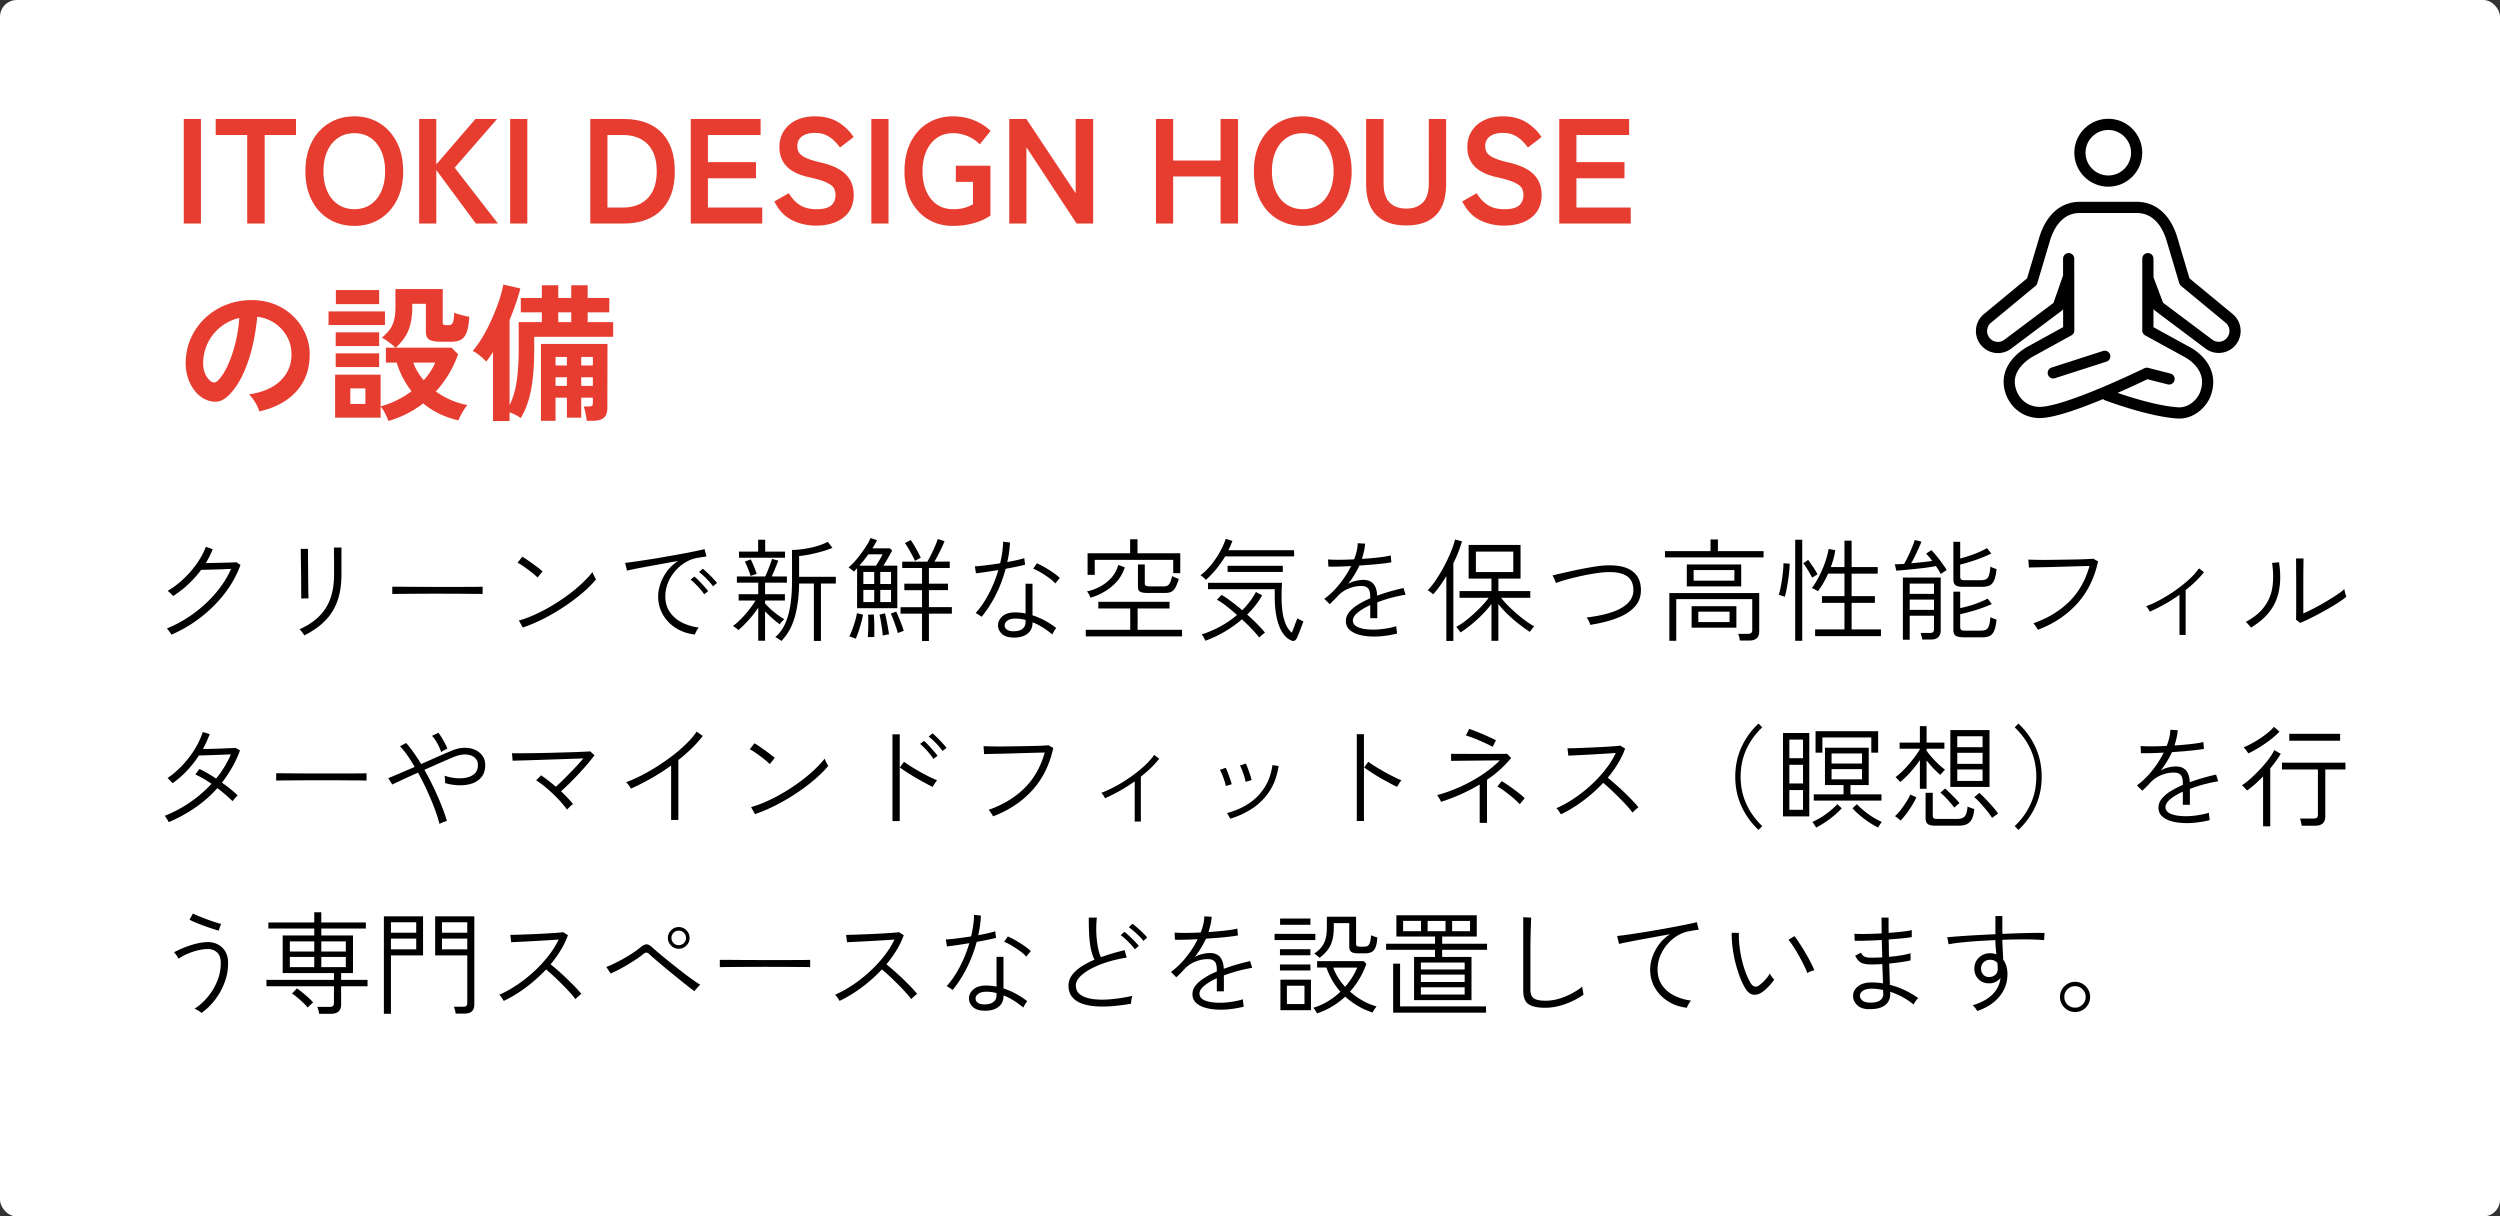
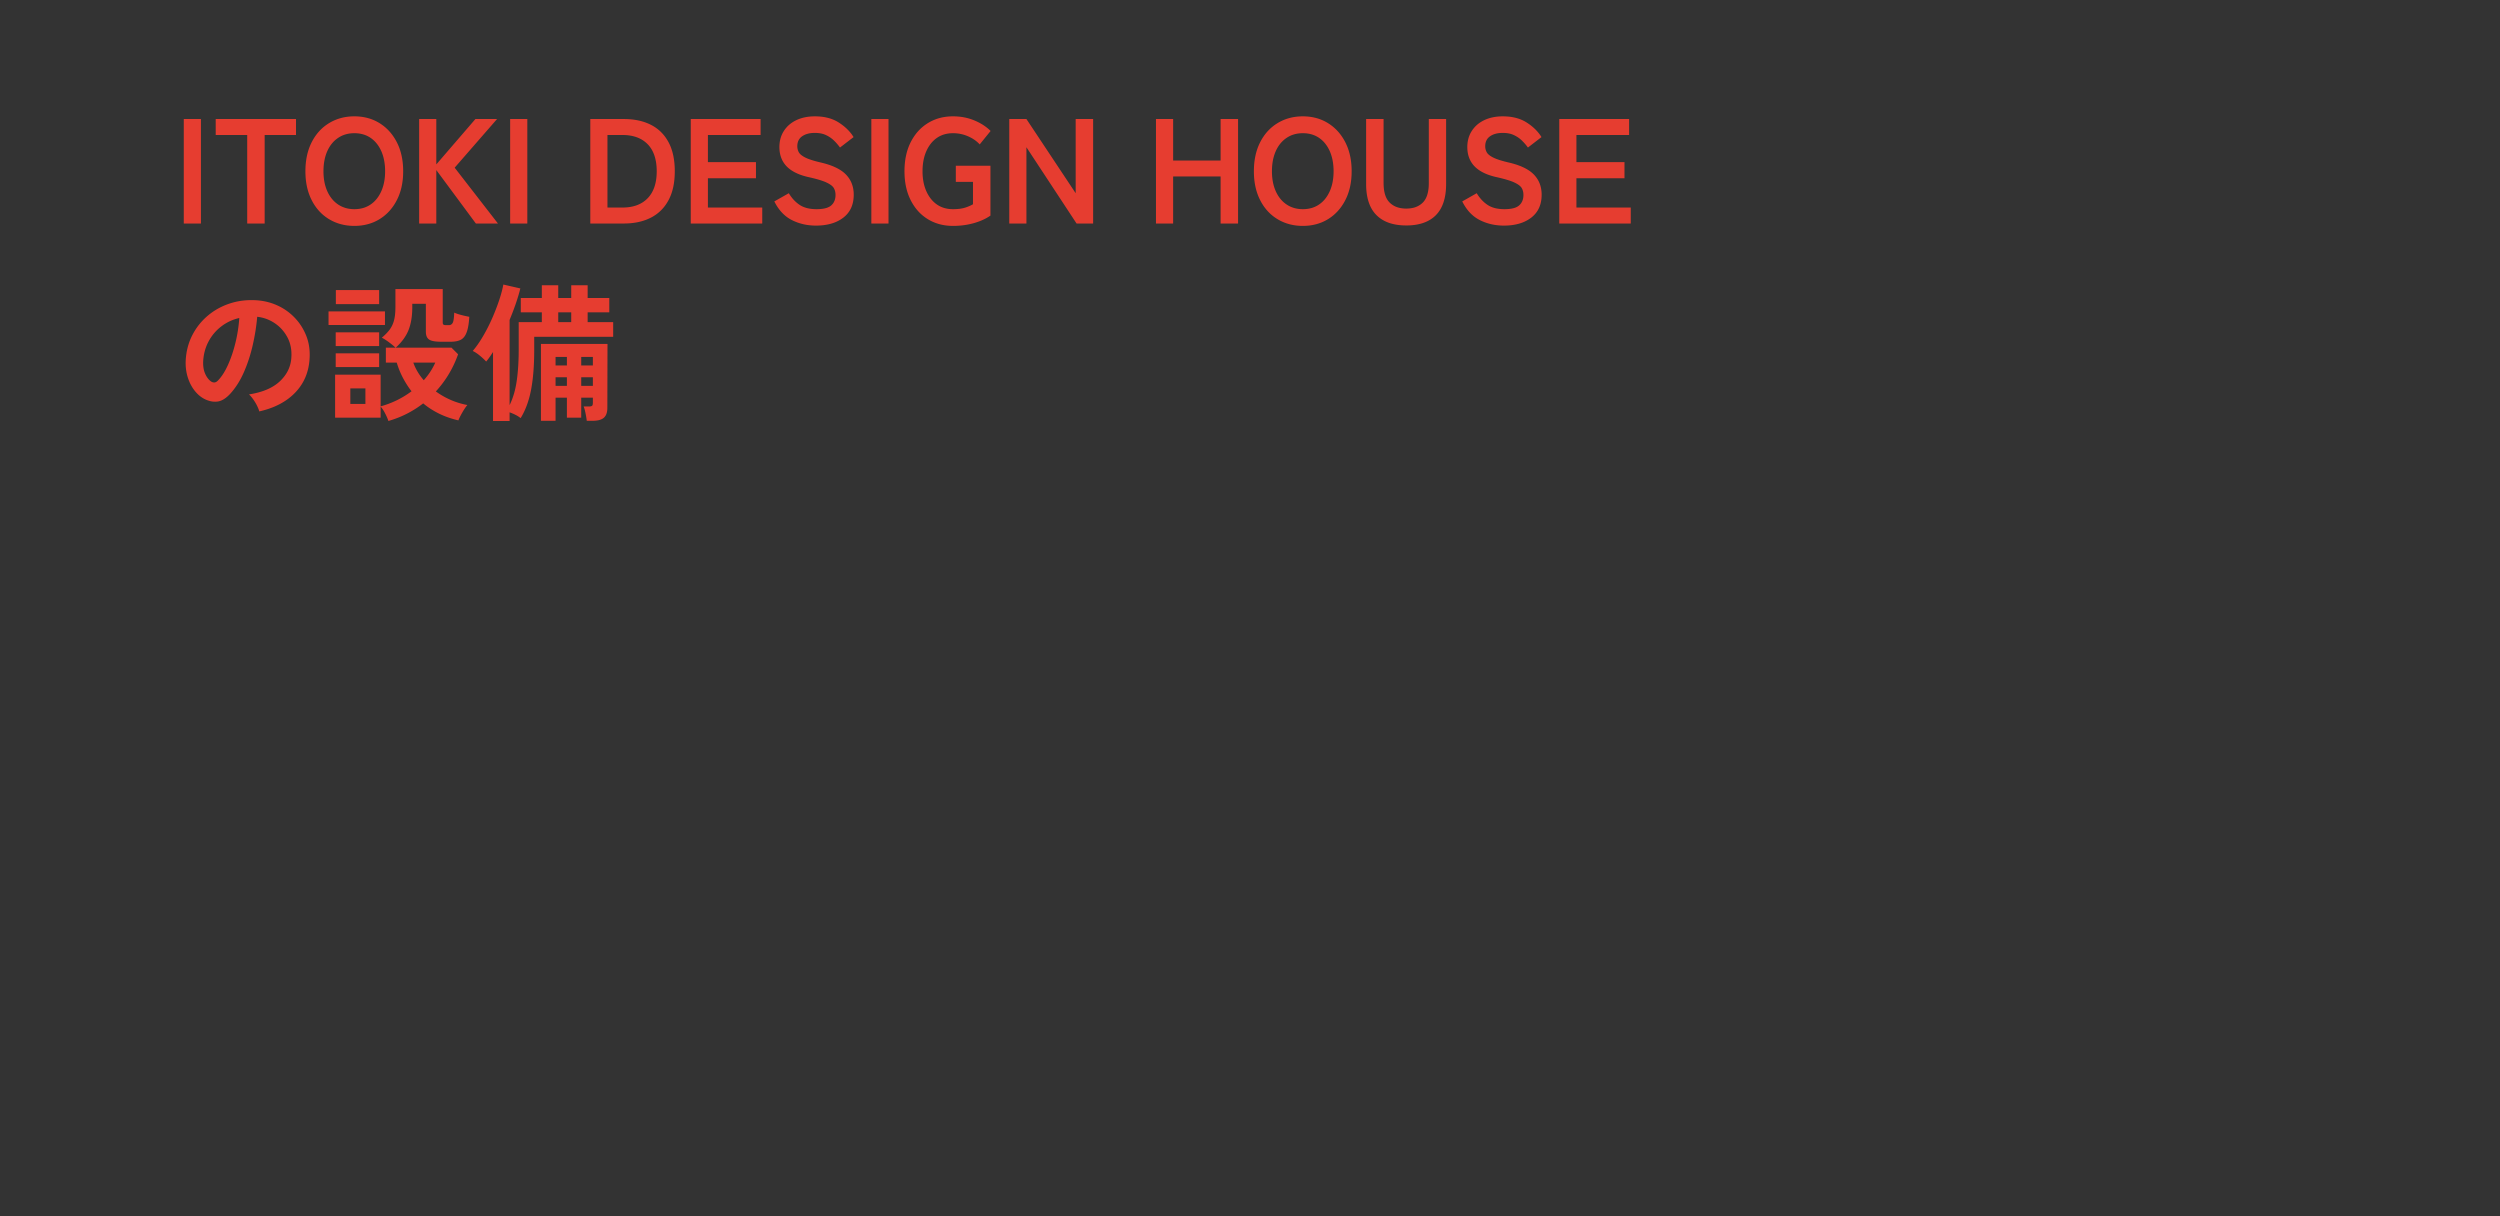
<svg xmlns="http://www.w3.org/2000/svg" data-name="レイヤー 2" width="670" height="326">
  <rect width="100%" height="100%" fill="#333333" stroke="none" />
-   <rect width="670" height="326" rx="4.49" ry="4.49" fill="#fff" stroke-width="0" />
-   <path d="M45.94 170.08c-.04-.1-.15-.27-.31-.5s-.34-.46-.51-.69c-.17-.23-.31-.38-.41-.46 2.52-1.02 4.9-2.35 7.14-3.98 2.24-1.63 4.23-3.47 5.97-5.52 1.74-2.05 3.11-4.2 4.11-6.46-.56.02-1.24.04-2.03.08s-1.58.06-2.38.08c-.8.02-1.53.04-2.17.06-.65.02-1.12.03-1.43.03-1 1.34-2.14 2.61-3.4 3.81-1.27 1.2-2.65 2.27-4.12 3.21a11.01 11.01 0 00-.98-1c-.21-.19-.38-.32-.5-.38 1.54-.9 2.98-1.99 4.32-3.26 1.34-1.27 2.52-2.64 3.55-4.12 1.03-1.48 1.82-2.96 2.39-4.44l1.83.66c-.26.64-.54 1.27-.85 1.89s-.65 1.23-1 1.83c.64-.02 1.4-.04 2.28-.06l2.62-.06c.87-.02 1.61-.04 2.22-.06.61-.02.96-.04 1.06-.06l1.11.72c-.96 2.66-2.35 5.18-4.17 7.56s-3.95 4.52-6.39 6.42c-2.44 1.9-5.09 3.47-7.95 4.71zm35.61.21c-.04-.1-.15-.27-.31-.5s-.35-.46-.54-.69c-.19-.23-.33-.38-.44-.46 3.12-1.36 5.45-3.22 6.98-5.58 1.53-2.36 2.29-5.39 2.29-9.09v-3.29c0-.59 0-1.17-.02-1.74-.01-.57-.01-1.06-.01-1.47v-.74h2.01v7.23c0 2.66-.35 5.01-1.06 7.04-.71 2.03-1.8 3.8-3.27 5.31-1.47 1.51-3.34 2.83-5.62 3.97zm-.84-9.9c.02-.06.02-.41.02-1.06-.01-.65-.02-1.47-.02-2.46s0-2.04-.02-3.14c-.01-1.1-.03-2.14-.04-3.12-.02-.98-.04-1.79-.04-2.45-.01-.65-.02-1-.02-1.06h1.95v1.08c0 .64 0 1.45.01 2.43l.03 3.09c0 1.08.02 2.11.03 3.09 0 .98.02 1.79.04 2.45s.03 1.03.03 1.12l-1.98.03zm24.42-1.2v-1.95c.7 0 1.69 0 2.97.01 1.28.01 2.72.02 4.32.03 1.6.01 3.25.01 4.95.01h4.92c1.58 0 2.99 0 4.23-.01 1.24 0 2.18-.02 2.82-.04v1.95c-.66-.02-1.6-.04-2.83-.04s-2.62-.02-4.17-.03c-1.55 0-3.16-.01-4.83-.01s-3.3 0-4.89.01c-1.59.01-3.04.02-4.33.03-1.3 0-2.35.03-3.15.04zm38.94-4.41c-.2-.22-.53-.52-.99-.9a41.616 41.616 0 00-3.13-2.34c-.51-.34-.93-.58-1.25-.72l1.26-1.62c.34.18.77.45 1.29.81.52.36 1.06.74 1.62 1.14.56.4 1.07.78 1.53 1.14.46.36.79.64.99.84l-1.32 1.65zm-3.96 13.41l-1.05-1.89c1.42-.4 2.9-.95 4.42-1.65 1.53-.7 3.05-1.5 4.55-2.4 1.5-.9 2.93-1.85 4.29-2.87 1.36-1.01 2.59-2.03 3.69-3.08 1.1-1.04 2.02-2.03 2.76-2.97.04.1.12.29.25.57s.27.55.42.83c.15.27.24.46.28.55-.94 1.16-2.15 2.37-3.63 3.63a51.071 51.071 0 01-4.89 3.67 53.632 53.632 0 01-5.53 3.24c-1.91.97-3.77 1.75-5.57 2.36zm46.11 1.86c-1.92-.22-3.62-.8-5.1-1.74-1.48-.94-2.64-2.15-3.48-3.63-.84-1.48-1.26-3.1-1.26-4.86 0-1.02.19-2.1.57-3.25s.96-2.28 1.75-3.38 1.8-2.05 3.04-2.85c-1.28.22-2.61.46-3.97.71l-3.96.72c-1.27.23-2.41.45-3.42.65-1.01.2-1.8.37-2.35.51l-.51-2.07c.66-.08 1.54-.2 2.66-.36 1.11-.16 2.36-.34 3.73-.56 1.38-.21 2.81-.44 4.28-.71 1.47-.26 2.89-.51 4.26-.76 1.37-.25 2.61-.49 3.72-.72 1.11-.23 1.99-.42 2.65-.58l.51 1.95-.97.15c-.39.06-.83.13-1.33.21-1.2.2-2.33.62-3.39 1.26s-1.99 1.44-2.79 2.39-1.42 2-1.88 3.15a9.695 9.695 0 00-.67 3.56c0 1.64.41 3.05 1.23 4.23.82 1.18 1.91 2.11 3.27 2.79 1.36.68 2.85 1.12 4.47 1.32-.22.24-.43.55-.63.93s-.34.7-.42.96zm2.49-10.77c-.26-.42-.61-.88-1.04-1.38-.43-.5-.88-.98-1.34-1.44s-.88-.83-1.26-1.11l1.02-.84c.34.26.75.64 1.23 1.14.48.5.95 1 1.41 1.51s.81.94 1.05 1.28l-1.08.84zm2.37-2.16c-.28-.4-.64-.84-1.08-1.33s-.9-.96-1.38-1.41c-.48-.45-.91-.81-1.29-1.09l1.02-.87c.34.26.76.63 1.26 1.11.5.48.99.96 1.46 1.46s.83.9 1.09 1.24l-1.08.9zm12.13 14.61v-8.91c-.7 1.1-1.54 2.19-2.52 3.28-.98 1.09-1.92 2.02-2.82 2.78-.04-.08-.16-.2-.36-.36-.2-.16-.41-.32-.62-.46-.21-.15-.37-.25-.46-.29.48-.34 1-.78 1.57-1.32.57-.54 1.14-1.13 1.7-1.77.56-.64 1.08-1.29 1.56-1.94.48-.65.88-1.25 1.2-1.79h-4.5v-1.71h5.25v-3.09h-5.73v-1.65h7.59c.2-.42.42-.92.66-1.5.24-.58.46-1.16.67-1.74.21-.58.38-1.07.5-1.47l1.68.45c-.2.54-.47 1.23-.81 2.06s-.66 1.56-.96 2.2h4.08v1.65h-5.85v3.09h5.31v1.71h-5.31v.78c.36.42.83.9 1.4 1.42.57.53 1.18 1.04 1.84 1.53s1.29.91 1.89 1.25c-.06.06-.18.18-.36.38-.18.19-.36.38-.52.58-.17.2-.28.34-.32.42-.56-.4-1.21-.92-1.93-1.56-.73-.64-1.4-1.27-2-1.89v7.86h-1.83zm-5.16-22.26v-1.65h5.13v-3.18h1.89v3.18h5.31v1.65h-12.33zm3.09 4.89c-.08-.36-.22-.79-.41-1.28s-.38-.97-.58-1.44c-.2-.47-.38-.85-.54-1.12l1.59-.6c.28.56.57 1.19.86 1.89.29.7.54 1.36.73 1.98l-1.65.57zm8.25 17.43c-.06-.08-.21-.2-.43-.34l-.69-.45c-.23-.15-.4-.24-.5-.25 1.16-1 2.06-2.25 2.71-3.75s1.11-3.21 1.38-5.12c.27-1.91.4-3.97.4-6.19v-8.31c.9 0 1.94-.08 3.11-.25s2.33-.42 3.48-.75 2.15-.72 2.99-1.18l1.26 1.62c-.56.24-1.22.48-1.98.72s-1.56.46-2.4.67c-.84.21-1.66.38-2.45.52-.79.14-1.5.24-2.11.3v5.55H224v1.8h-3.99v15.39h-1.89v-15.39h-3.96c-.04 3.42-.43 6.42-1.16 8.98-.73 2.57-1.93 4.71-3.61 6.44zM229.7 163v-10.71c-.16.16-.32.32-.46.48s-.31.3-.46.42c-.04-.08-.16-.2-.36-.36l-.6-.48a3 3 0 00-.42-.3c.48-.36 1.01-.87 1.61-1.53.59-.66 1.17-1.38 1.75-2.16.58-.78 1.1-1.54 1.56-2.28.46-.74.79-1.37.99-1.89l1.71.57c-.3.68-.71 1.41-1.23 2.19h4.71l.6.6c-.28.5-.64 1.15-1.09 1.95-.45.8-.87 1.5-1.25 2.1h3.72V163h-10.77zm-.36 8.19c-.08-.06-.24-.13-.49-.23-.25-.09-.5-.17-.74-.25-.24-.08-.41-.12-.51-.12.26-.48.53-1.1.81-1.86s.54-1.54.77-2.34c.23-.8.39-1.49.49-2.07l1.62.42c-.12.68-.29 1.42-.51 2.24-.22.81-.46 1.58-.71 2.32-.25.74-.5 1.37-.74 1.89zm.96-19.59h4.47c.26-.4.57-.9.92-1.5.35-.6.62-1.11.82-1.53h-3.81c-.38.54-.77 1.06-1.18 1.58-.41.51-.82.99-1.21 1.46zm1.08 4.92h2.91v-3.24h-2.91v3.24zm0 4.83h2.91v-3.24h-2.91v3.24zm1.17 9.42c.06-.46.1-1.07.12-1.83s.03-1.53.03-2.31-.02-1.41-.06-1.89l1.53-.06c.06.56.1 1.21.12 1.96.02.75.03 1.49.03 2.22s0 1.35-.03 1.88c-.08-.02-.25-.03-.5-.01-.25 0-.5.01-.75.01s-.42 0-.49.03zm4.02-.45c-.02-.46-.08-1.04-.18-1.74-.1-.7-.21-1.41-.33-2.12-.12-.71-.24-1.29-.36-1.75l1.47-.33c.14.52.28 1.12.42 1.82.14.69.27 1.38.39 2.05.12.68.21 1.27.27 1.77-.08 0-.24.02-.48.06-.24.04-.48.08-.72.13s-.4.08-.48.11zm-.66-13.8h2.88v-3.24h-2.88v3.24zm0 4.83h2.88v-3.24h-2.88v3.24zm4.71 8.31c-.12-.46-.29-1.01-.51-1.65-.22-.64-.45-1.28-.69-1.93s-.47-1.2-.69-1.63l1.44-.54c.22.46.46 1 .72 1.62.26.62.51 1.24.75 1.88.24.63.43 1.18.57 1.66-.06.02-.21.07-.44.15-.23.08-.46.17-.69.25-.23.09-.39.16-.46.2zm6.48 2.13v-7.32h-5.76v-1.74h5.76v-4.56h-4.74v-1.74h4.74v-4.2h-5.31v-1.71h6.72c.32-.52.67-1.16 1.05-1.92s.73-1.52 1.05-2.27c.32-.75.56-1.38.72-1.88l1.8.57c-.18.5-.43 1.08-.74 1.74-.31.66-.64 1.32-.98 1.98s-.67 1.25-.99 1.77h4.11v1.71h-5.58v4.2h5.1v1.74h-5.1v4.56h6.15v1.74h-6.15v7.32h-1.86zm-1.89-21.48c-.2-.46-.46-.98-.78-1.57-.32-.59-.64-1.17-.97-1.74s-.64-1.05-.95-1.46l1.56-.81c.28.38.59.86.93 1.43s.67 1.15.98 1.74c.31.59.58 1.12.79 1.6-.08.02-.23.09-.45.21l-.66.36c-.22.12-.37.2-.45.24zm17.88 15c-.08-.06-.23-.16-.45-.31s-.44-.29-.66-.44c-.22-.14-.39-.23-.51-.27 1.28-1.4 2.45-3.11 3.51-5.13 1.06-2.02 1.92-4.15 2.58-6.39-1.22.2-2.37.38-3.45.54-1.08.16-1.93.27-2.55.33l-.3-1.86c.76-.04 1.75-.13 2.98-.29 1.23-.15 2.5-.33 3.79-.53.48-1.94.75-3.87.81-5.79l1.83.21c-.08 1.76-.32 3.51-.72 5.25.88-.16 1.72-.33 2.52-.51s1.48-.36 2.04-.54l.21 1.77c-.62.16-1.39.33-2.3.52-.91.19-1.88.38-2.9.56-.66 2.46-1.54 4.79-2.65 6.99-1.11 2.2-2.38 4.16-3.79 5.88zm8.4 5.55c-1.32-.02-2.33-.36-3.02-1.02s-1.03-1.45-1-2.37c.02-.88.43-1.66 1.23-2.35.8-.69 1.99-1.02 3.57-1 .44.02.88.05 1.3.09s.86.11 1.28.21v-7.98h1.86v8.46c1.18.38 2.31.87 3.41 1.47 1.09.6 2.07 1.25 2.96 1.95-.18.2-.38.48-.59.83-.21.35-.37.65-.46.89-.78-.66-1.62-1.28-2.52-1.85s-1.83-1.04-2.79-1.42v.09c0 1.3-.47 2.31-1.4 3.01-.93.71-2.21 1.04-3.82 1.01zm.12-1.68c1.02 0 1.82-.21 2.38-.63.57-.42.86-1.05.86-1.89v-.51c-.86-.24-1.75-.36-2.67-.36-.92-.02-1.63.15-2.14.51-.51.36-.78.77-.79 1.23-.02.5.17.9.58 1.2.41.3 1.01.45 1.79.45zm11.19-12.81c-.4-.48-.96-.98-1.68-1.5s-1.46-1-2.22-1.46c-.76-.45-1.43-.79-2.01-1l.99-1.44c.44.18.94.43 1.51.74.57.31 1.15.65 1.74 1.02s1.14.75 1.65 1.12.92.73 1.24 1.05l-1.23 1.47zm8.19 14.19v-1.77h11.91v-5.73h-8.55v-1.77h19.08v1.77h-8.55v5.73h11.91v1.77h-25.8zm1.26-10.38c-.08-.24-.21-.53-.4-.87-.19-.34-.38-.61-.55-.81 1.16-.24 2.31-.66 3.46-1.26s2.17-1.39 3.06-2.37c.89-.98 1.51-2.14 1.88-3.48l1.74.66c-.44 1.4-1.13 2.64-2.07 3.72a13.57 13.57 0 01-3.26 2.73c-1.23.74-2.52 1.3-3.86 1.68zm-.78-6.12v-5.79h11.4v-3.75h1.98v3.75h11.46v5.34h-1.89v-3.57h-21.03v4.02h-1.92zm16.35 4.86c-1.1 0-1.85-.11-2.25-.33-.4-.22-.6-.64-.6-1.26v-6.06h1.83v4.98c0 .36.09.6.29.72.19.12.57.18 1.15.18h3.66c.68 0 1.16-.21 1.44-.62.28-.41.55-1.12.81-2.15.22.14.52.29.9.44.38.15.67.27.87.34-.3.94-.59 1.69-.88 2.24-.29.55-.65.94-1.09 1.17-.44.23-1.02.34-1.74.34h-4.38zm15.33-3.51c-.4-.5-.88-.91-1.44-1.23 1.02-.76 1.98-1.7 2.88-2.81s1.69-2.28 2.37-3.51c.68-1.23 1.19-2.39 1.53-3.46l1.8.57c-.32.84-.68 1.67-1.08 2.49h17.61v1.65h-18.48c-.7 1.18-1.49 2.31-2.37 3.39-.88 1.08-1.82 2.05-2.82 2.91zm-.12 16.29a18 18 0 00-.43-.88 3.02 3.02 0 00-.59-.79 28.06 28.06 0 005.1-2.18c1.62-.89 3.09-1.9 4.41-3.04-.98-.88-1.95-1.68-2.89-2.42-.95-.73-1.79-1.28-2.5-1.67l1.26-1.29c.72.42 1.57.99 2.54 1.71s1.96 1.52 2.99 2.4a22.8 22.8 0 002.07-2.37c.62-.82 1.15-1.66 1.59-2.52l1.68.9c-1 1.8-2.34 3.52-4.02 5.16.94.82 1.82 1.65 2.65 2.49s1.54 1.62 2.12 2.34c-.22.16-.48.37-.78.62s-.55.48-.75.71c-.52-.68-1.19-1.45-2.01-2.31-.82-.86-1.7-1.72-2.64-2.58-1.4 1.22-2.94 2.32-4.61 3.3-1.67.98-3.39 1.79-5.18 2.43zm23.1-.03c-1.44-.58-2.55-1.89-3.33-3.93s-1.17-4.66-1.17-7.86v-1.98h-17.88v-1.71h19.83c-.04.44-.07 1-.09 1.69-.02.69-.03 1.42-.03 2.17 0 4.84.92 8.01 2.76 9.51.18-.46.38-.98.6-1.56.22-.58.41-1.09.58-1.54s.27-.71.29-.79c.16.14.41.3.74.46.33.17.62.3.89.38-.04.1-.15.39-.32.86s-.37.99-.58 1.56c-.22.57-.43 1.08-.62 1.53-.19.45-.31.71-.38.79-.14.24-.33.4-.58.48-.25.08-.49.06-.71-.06zM329 153.28v-1.65h14.79v1.65H329zm39.21 17.31c-1.44 0-2.72-.15-3.85-.45-1.13-.3-2.02-.75-2.68-1.36s-.99-1.4-.99-2.36c0-.84.29-1.62.88-2.35s1.38-1.41 2.37-2.03c.99-.62 2.08-1.18 3.28-1.68v-.39c0-1.12-.19-1.88-.57-2.28s-.9-.61-1.56-.63c-1.1-.06-2.25.14-3.45.59-1.2.45-2.22 1.12-3.06 2.02-.38.42-.76.82-1.12 1.18s-.74.73-1.1 1.07l-1.44-1.44c1.48-1.08 2.84-2.4 4.09-3.97 1.25-1.57 2.28-3.17 3.08-4.81-1.34.08-2.56.13-3.66.15-1.1.02-1.91.02-2.43 0l-.09-1.92c.62.06 1.57.09 2.85.09s2.66-.04 4.14-.12c.3-.76.53-1.51.71-2.25.17-.74.25-1.43.25-2.07l1.98.12c-.04.68-.13 1.35-.29 2.02-.15.67-.34 1.36-.55 2.06 1.6-.1 3.1-.23 4.51-.39 1.41-.16 2.48-.34 3.2-.54l.18 1.83c-.56.12-1.3.24-2.22.34-.92.11-1.93.21-3.02.3s-2.21.17-3.34.25c-.36.8-.81 1.63-1.33 2.49-.53.86-1.09 1.67-1.67 2.43a6.72 6.72 0 012.01-.81c.76-.18 1.45-.27 2.07-.27 2.34 0 3.57 1.41 3.69 4.23 1.24-.46 2.48-.86 3.72-1.21 1.24-.35 2.35-.63 3.33-.85l.57 1.8a39.89 39.89 0 00-7.59 2.04v4.26h-1.89v-3.51c-1.38.62-2.5 1.29-3.36 2.01-.86.72-1.29 1.42-1.29 2.1 0 .84.5 1.46 1.5 1.86 1 .4 2.33.6 3.99.6.92 0 1.93-.08 3.04-.24s2.16-.39 3.13-.69c-.02.1-.01.28.01.54.03.26.06.52.11.78.02.16.04.29.04.41 0 .11.02.19.02.25-1.02.26-2.07.46-3.15.6s-2.1.21-3.06.21zm19.41 1.17v-17.37c-.56.94-1.15 1.83-1.75 2.67-.61.84-1.21 1.58-1.79 2.22-.18-.18-.42-.38-.71-.6a4.17 4.17 0 00-.76-.48c.58-.58 1.18-1.3 1.8-2.17.62-.87 1.22-1.82 1.81-2.83.59-1.02 1.14-2.06 1.65-3.12s.95-2.07 1.3-3.01c.36-.95.62-1.78.78-2.48l1.86.48c-.26.92-.58 1.88-.97 2.88s-.84 2-1.34 3v20.82h-1.89zm12.09 0v-9.9c-.7.94-1.51 1.88-2.42 2.8s-1.87 1.81-2.88 2.64-2 1.56-2.99 2.2c-.06-.1-.16-.25-.31-.45s-.3-.4-.46-.6c-.16-.2-.29-.34-.39-.42.66-.36 1.38-.83 2.18-1.42.79-.59 1.59-1.25 2.41-2s1.59-1.49 2.31-2.25 1.32-1.48 1.8-2.16h-7.8v-1.8h8.55v-3.33h-6.12v-9.03h13.92v9.03h-5.94v3.33h8.55v1.8h-7.83c.52.68 1.15 1.39 1.89 2.13s1.53 1.47 2.36 2.19c.83.72 1.65 1.37 2.46 1.95.81.58 1.53 1.04 2.17 1.38-.08.08-.21.22-.38.43s-.33.42-.48.62c-.15.2-.25.35-.32.45-.96-.64-1.96-1.36-2.98-2.16-1.03-.8-2.02-1.65-2.96-2.57-.94-.91-1.77-1.82-2.49-2.75v9.87h-1.86zm-4.17-18.45h10.02v-5.49h-10.02v5.49zm30.63 14.13c-.06-.28-.19-.62-.38-1.01s-.39-.71-.59-.94c2.52-.3 4.74-.76 6.65-1.38 1.91-.62 3.38-1.45 4.42-2.48s1.53-2.28 1.47-3.76c-.06-1.64-.69-2.83-1.89-3.57-1.2-.74-2.98-1.06-5.34-.96-.64.02-1.42.1-2.34.23s-1.9.29-2.94.49-2.08.43-3.11.68c-1.03.25-1.99.5-2.88.76-.89.26-1.63.51-2.23.75-.02-.06-.1-.25-.22-.55-.13-.31-.27-.62-.42-.93-.15-.31-.26-.49-.32-.55.62-.16 1.39-.34 2.31-.55s1.93-.44 3.02-.68c1.09-.24 2.19-.46 3.3-.67 1.11-.21 2.17-.39 3.17-.54 1-.15 1.87-.23 2.61-.25 3.04-.12 5.33.36 6.87 1.44s2.35 2.69 2.43 4.83c.08 1.88-.45 3.46-1.59 4.74-1.14 1.28-2.74 2.31-4.8 3.1-2.06.79-4.46 1.4-7.2 1.82zm20.04-18.06v-1.68h12.21v-3.12h1.98v3.12h12.24v1.68h-26.43zm1.17 22.35v-12.78h24.09v10.29c0 1.62-.9 2.43-2.7 2.43h-2.49c-.02-.26-.08-.58-.17-.94-.09-.37-.19-.66-.29-.86h2.61c.42 0 .72-.08.9-.24.18-.16.27-.43.27-.81v-8.25h-20.37v11.16h-1.86zm4.68-14.58v-5.88h14.58v5.88h-14.58zm1.29 11.07v-5.76h12v5.76h-12zm.54-12.6h10.92v-2.85h-10.92v2.85zm1.26 11.1h8.37v-2.79h-8.37v2.79zm23.17-6.78c-.06-.04-.21-.09-.45-.17s-.47-.15-.71-.23c-.23-.08-.38-.12-.46-.12.16-.46.32-1.05.46-1.79.15-.73.29-1.51.41-2.34s.21-1.62.29-2.39c.07-.76.1-1.41.1-1.95l1.68.12c-.02.66-.07 1.4-.15 2.22-.08.82-.19 1.65-.32 2.49s-.27 1.62-.41 2.36c-.14.73-.29 1.33-.45 1.79zm2.79 11.79v-27.09H483v27.09h-1.89zm4.53-16.92c-.26-.54-.62-1.18-1.07-1.93-.45-.75-.88-1.4-1.3-1.93l1.32-.9c.48.66.96 1.34 1.42 2.04s.83 1.31 1.07 1.83l-1.44.9zm.81 15.66v-1.8h7.86v-7.11h-6.03v-1.8h6.03v-6.03h-4.38c-.4.9-.84 1.76-1.3 2.57-.47.81-.95 1.53-1.43 2.15-.08-.06-.23-.16-.46-.29s-.46-.25-.69-.36c-.23-.11-.4-.17-.5-.19.48-.6.96-1.33 1.44-2.18.48-.85.93-1.76 1.35-2.73s.78-1.94 1.08-2.91c.3-.97.52-1.86.66-2.68l1.77.33c-.1.74-.25 1.49-.46 2.25-.21.76-.46 1.52-.74 2.28h3.66v-7.08h1.92v7.08h6.99v1.77h-6.99v6.03h6.24v1.8h-6.24v7.11h7.86v1.8h-17.64zm33.66-16.65c-.14-.3-.33-.63-.56-1-.23-.37-.47-.75-.73-1.12-.66.14-1.46.28-2.38.4-.93.13-1.91.25-2.93.35-1.02.1-1.99.19-2.92.29-.93.09-1.73.15-2.39.19l-.39-1.71c.68 0 1.51-.03 2.49-.09.24-.4.5-.88.78-1.46.28-.57.56-1.17.84-1.79.28-.62.53-1.21.75-1.77.22-.56.38-1.03.48-1.41l1.8.48c-.18.46-.42 1.03-.74 1.72-.31.69-.64 1.39-.99 2.12-.35.72-.7 1.37-1.04 1.95 1-.1 2-.21 3.01-.31s1.88-.22 2.62-.35c-.28-.4-.56-.76-.85-1.09s-.55-.61-.76-.85l1.41-.93c.42.42.89.96 1.42 1.6.53.65 1.04 1.32 1.53 2s.88 1.26 1.16 1.74c-.08.04-.24.13-.46.29l-.69.45c-.23.15-.39.25-.46.32zm-10.14 17.61v-16.65h10.14v14.25c0 .7-.22 1.27-.65 1.71-.43.44-1.09.66-1.99.66h-2.31c-.04-.26-.11-.57-.2-.93-.09-.36-.17-.64-.25-.84h2.46c.42 0 .71-.07.88-.22s.26-.42.26-.79v-3.6h-6.51v6.42h-1.83zm1.83-12.27h6.51v-2.76h-6.51v2.76zm0 4.29h6.51v-2.76h-6.51v2.76zm14.19-6.18c-.92 0-1.56-.16-1.94-.46-.37-.31-.55-.82-.55-1.52v-10.08h1.83v4.47c.76-.2 1.59-.45 2.49-.75.9-.3 1.77-.63 2.6-.99.83-.36 1.52-.71 2.08-1.05l1.17 1.44c-.74.38-1.6.76-2.58 1.14-.98.38-1.97.73-2.98 1.05s-1.94.58-2.78.78v3.3c0 .3.08.52.22.67.15.15.46.22.92.22h4.35c.58 0 1.04-.08 1.39-.24.35-.16.62-.5.81-1.02.19-.52.32-1.32.4-2.4.2.14.47.27.81.39.34.12.62.22.84.3-.14 1.4-.37 2.44-.69 3.1-.32.67-.74 1.11-1.26 1.32-.52.21-1.16.32-1.92.32h-5.22zm0 13.5c-.92 0-1.56-.15-1.94-.45-.37-.3-.55-.81-.55-1.53v-10.23h1.83v4.41c.78-.16 1.62-.38 2.54-.64s1.79-.57 2.66-.92c.86-.34 1.58-.67 2.16-.99l1.11 1.47c-.74.34-1.61.69-2.6 1.04-.99.35-2 .67-3.03.96-1.03.29-1.98.53-2.84.71v3.48c0 .3.08.53.24.69.16.16.46.24.9.24h4.35c.58 0 1.04-.08 1.39-.24.35-.16.62-.5.81-1 .19-.51.32-1.3.4-2.38.2.12.47.24.81.36.34.12.62.23.84.33-.14 1.38-.37 2.41-.69 3.08-.32.67-.74 1.11-1.26 1.32-.52.21-1.16.32-1.92.32h-5.22zm20.16-1.98c-.04-.1-.14-.27-.29-.51-.15-.24-.32-.48-.5-.74-.18-.25-.32-.42-.42-.5 3.88-1.36 7.1-3.31 9.65-5.85s4.34-5.71 5.39-9.51c-.8.02-1.8.04-2.99.07-1.19.03-2.45.07-3.78.11s-2.62.08-3.88.11c-1.26.03-2.38.05-3.38.07-.99.02-1.72.04-2.21.06l-.15-2.13c.46.02 1.14.04 2.05.06.91.02 1.96.03 3.13.02 1.18-.01 2.4-.03 3.65-.05l3.62-.06c1.16-.02 2.18-.05 3.06-.09.88-.04 1.51-.08 1.89-.12l1.29.72c-.98 4.52-2.86 8.31-5.64 11.36-2.78 3.05-6.28 5.38-10.5 6.97zm37.95 1.38V159.4c-1.28.92-2.6 1.76-3.96 2.52a49.74 49.74 0 01-3.99 2.01c-.12-.24-.27-.5-.45-.78s-.37-.5-.57-.66c1.24-.46 2.54-1.06 3.9-1.8 1.36-.74 2.7-1.58 4.02-2.51 1.32-.93 2.52-1.89 3.62-2.89 1.09-1 1.97-1.99 2.65-2.97l1.35 1.02c-.66.84-1.41 1.67-2.25 2.48-.84.81-1.73 1.58-2.67 2.32v12.03h-1.65zm19.14-1.98c-.06-.1-.18-.26-.36-.46-.18-.21-.37-.42-.55-.63-.19-.21-.34-.35-.47-.43 2.16-1.16 3.82-2.51 4.97-4.07 1.15-1.55 1.88-3.3 2.17-5.26s.27-4.12-.09-6.48l1.86-.18c.62 3.96.36 7.37-.79 10.23-1.15 2.86-3.39 5.29-6.73 7.29zm13.17-1.26l-1.08-.87c.02-.3.03-.82.04-1.57 0-.75.01-1.59.01-2.54v-5.01c0-.74 0-1.56-.01-2.48-.01-.91-.01-1.79-.01-2.66s-.01-1.57-.03-2.13h2.01c0 .3 0 .74-.01 1.33l-.03 1.96c0 .72-.01 1.43-.01 2.12v9.32c.84-.36 1.79-.82 2.86-1.38 1.07-.56 2.15-1.16 3.23-1.8 1.08-.64 2.06-1.25 2.94-1.84.88-.59 1.54-1.1 1.98-1.54 0 .14.03.37.1.67.07.31.15.61.24.89s.15.46.17.54c-.52.44-1.18.92-1.98 1.44-.8.52-1.68 1.06-2.62 1.61a90.086 90.086 0 01-5.58 2.97c-.85.41-1.59.74-2.21.98zM45.22 220.32a4.72 4.72 0 00-.32-.57c-.15-.24-.29-.47-.43-.69-.14-.22-.25-.36-.33-.42 2.42-.96 4.69-2.17 6.82-3.64 2.13-1.47 4.04-3.12 5.72-4.94-.74-.52-1.49-.99-2.24-1.42-.75-.43-1.44-.79-2.08-1.09l1.08-1.47c.7.32 1.44.71 2.21 1.16.77.45 1.52.92 2.27 1.42.82-1 1.56-2.04 2.22-3.14.66-1.09 1.24-2.21 1.74-3.34-.62.02-1.36.04-2.21.08l-2.56.09c-.86.03-1.64.06-2.33.08-.69.02-1.18.03-1.46.03-.92 1.42-1.97 2.76-3.15 4.02-1.18 1.26-2.48 2.4-3.9 3.42-.08-.1-.22-.24-.4-.43-.19-.19-.38-.38-.56-.57-.18-.19-.32-.32-.42-.38 1.44-.98 2.78-2.13 4.02-3.45 1.24-1.32 2.33-2.74 3.27-4.27.94-1.53 1.66-3.08 2.16-4.64l1.86.6c-.26.68-.54 1.35-.84 2.01-.3.66-.63 1.31-.99 1.95.66 0 1.41 0 2.25-.03.84-.02 1.68-.04 2.53-.08.85-.03 1.63-.06 2.34-.09s1.25-.06 1.63-.1l1.2.69c-.58 1.58-1.28 3.09-2.1 4.53-.82 1.44-1.73 2.81-2.73 4.11.82.58 1.59 1.17 2.33 1.76.73.59 1.35 1.14 1.88 1.67-.08.06-.22.19-.42.41-.2.21-.39.42-.57.64l-.39.48c-.52-.52-1.14-1.08-1.84-1.7-.71-.61-1.46-1.21-2.23-1.79a32.532 32.532 0 01-5.88 5.19c-2.2 1.52-4.58 2.83-7.14 3.93zm28.8-11.13v-1.95c.7 0 1.69 0 2.97.01 1.28.01 2.72.02 4.32.03 1.6.01 3.25.01 4.95.01h4.92c1.58 0 2.99 0 4.23-.01 1.24 0 2.18-.02 2.82-.04v1.95c-.66-.02-1.6-.04-2.83-.04s-2.62-.02-4.17-.03c-1.55 0-3.16-.01-4.83-.01s-3.3 0-4.89.01c-1.59.01-3.04.02-4.33.03-1.3 0-2.35.03-3.15.04zm43.77 11.64c-.3-1.22-.74-2.6-1.32-4.14s-1.25-3.14-2.01-4.8c-.76-1.66-1.57-3.27-2.43-4.83a276.424 276.424 0 00-6.9 3.19l-1.08-1.71c.76-.3 1.77-.72 3.03-1.26 1.26-.54 2.61-1.12 4.05-1.74-1.32-2.32-2.63-4.17-3.93-5.55l1.65-.87c.64.72 1.3 1.56 1.98 2.52.68.96 1.36 2 2.04 3.12 1.58-.7 3.09-1.37 4.54-2.01s2.64-1.15 3.56-1.53c1.2-.52 2.34-.79 3.44-.81 1.09-.02 2.06.16 2.9.54s1.5.92 2 1.62c.49.7.73 1.52.73 2.46 0 1.28-.31 2.32-.93 3.13-.62.81-1.44 1.4-2.48 1.77-1.03.37-2.19.54-3.46.53a14.9 14.9 0 01-3.9-.6c.02-.26.02-.6-.02-1.01-.03-.41-.06-.73-.1-.97.86.32 1.8.54 2.83.64 1.03.11 2.01.08 2.94-.1.93-.18 1.69-.54 2.28-1.09.59-.55.88-1.33.88-2.33 0-.82-.29-1.47-.87-1.96-.58-.49-1.35-.77-2.31-.83-.96-.06-2.03.15-3.21.63-.92.38-2.1.88-3.53 1.51-1.43.63-2.91 1.29-4.42 1.96.88 1.54 1.7 3.13 2.48 4.76.77 1.63 1.46 3.21 2.08 4.75.62 1.54 1.11 2.94 1.47 4.2-.26.06-.6.17-1 .33-.41.16-.73.32-.98.48zm.45-19.26c-.14-.44-.34-.93-.6-1.49-.26-.55-.55-1.08-.87-1.59s-.65-.93-.99-1.28l1.71-.84c.3.38.6.83.92 1.35.31.52.6 1.04.87 1.56s.47.98.61 1.38c-.22.08-.51.22-.87.41-.36.19-.62.36-.78.5zm33.72 15.39c-.46-.64-1.02-1.33-1.68-2.07a36.34 36.34 0 00-2.13-2.19c-.76-.72-1.52-1.39-2.29-2.01s-1.5-1.14-2.17-1.56l1.32-1.35c.62.42 1.26.89 1.94 1.41.67.52 1.33 1.07 2 1.65.7-.6 1.49-1.34 2.38-2.24.89-.89 1.78-1.8 2.67-2.74.89-.94 1.67-1.81 2.33-2.61-1 .04-2.2.08-3.6.13s-2.87.1-4.41.15c-1.54.05-3.04.1-4.5.15-1.46.05-2.76.09-3.89.12-1.13.03-1.98.05-2.54.07l-.18-2.01c.58.02 1.42.03 2.53.01 1.11 0 2.38-.02 3.81-.04 1.43-.02 2.9-.05 4.43-.09 1.52-.04 2.97-.08 4.35-.12 1.38-.04 2.59-.08 3.63-.13s1.78-.09 2.22-.13l1.14 1.05c-.44.6-1.02 1.33-1.74 2.19-.72.86-1.51 1.75-2.37 2.67-.86.92-1.71 1.8-2.56 2.64-.85.84-1.62 1.56-2.3 2.16.64.6 1.23 1.19 1.79 1.77.55.58 1.02 1.13 1.42 1.65-.1.06-.26.19-.48.39-.22.2-.44.41-.66.62-.22.21-.37.37-.45.46zm27.9 2.79v-14.58c-1.72 1.24-3.5 2.39-5.35 3.43a61.546 61.546 0 01-5.42 2.75c-.14-.26-.33-.56-.57-.89-.24-.33-.48-.6-.72-.83 1.3-.48 2.67-1.09 4.12-1.83 1.45-.74 2.89-1.57 4.33-2.49 1.44-.92 2.83-1.9 4.16-2.92 1.33-1.03 2.53-2.08 3.61-3.15s1.98-2.12 2.7-3.17l1.62 1.17c-.86 1.12-1.84 2.23-2.96 3.32s-2.31 2.13-3.58 3.13v16.05h-1.95zm26.44-14.97c-.2-.22-.53-.52-.99-.9-.46-.38-.97-.78-1.53-1.2-.56-.42-1.09-.8-1.6-1.14-.51-.34-.93-.58-1.25-.72l1.26-1.62c.34.18.77.45 1.29.81.52.36 1.06.74 1.62 1.14.56.4 1.07.78 1.53 1.14.46.36.79.64.99.84l-1.32 1.65zm-3.96 13.41l-1.05-1.89c1.42-.4 2.9-.95 4.43-1.65 1.53-.7 3.04-1.5 4.54-2.4 1.5-.9 2.93-1.85 4.29-2.87 1.36-1.01 2.59-2.03 3.69-3.08 1.1-1.04 2.02-2.03 2.76-2.97.04.1.12.29.25.57.13.28.27.55.42.83.15.27.25.46.28.55-.94 1.16-2.15 2.37-3.63 3.63a51.071 51.071 0 01-4.89 3.67 52.737 52.737 0 01-5.54 3.24c-1.91.97-3.76 1.75-5.56 2.36zm36.84 1.86V196.8h1.95v23.25h-1.95zm10.8-9.15c-.58-.28-1.27-.63-2.07-1.07-.8-.43-1.63-.89-2.49-1.39a54.21 54.21 0 01-4.26-2.76l1.11-1.53c.5.36 1.12.77 1.86 1.25.74.47 1.53.94 2.38 1.42.85.48 1.68.92 2.49 1.32.81.4 1.52.72 2.14.96-.08.08-.21.24-.38.49s-.33.5-.48.75c-.15.25-.25.44-.31.56zm.18-7.5c-.26-.42-.6-.89-1.02-1.4s-.86-1-1.3-1.47c-.45-.47-.87-.85-1.25-1.16l1.05-.81c.34.28.74.67 1.21 1.17.47.5.93 1.01 1.38 1.53.45.52.79.95 1.04 1.29l-1.11.84zm2.43-2.13c-.26-.4-.61-.85-1.05-1.35-.44-.5-.9-.97-1.37-1.42-.47-.45-.9-.81-1.28-1.09l1.02-.87c.34.26.76.63 1.25 1.12.49.49.97.99 1.44 1.5s.82.94 1.06 1.28l-1.08.84zm13.56 17.52c-.04-.1-.14-.27-.29-.51-.15-.24-.32-.48-.5-.74-.18-.25-.32-.42-.42-.5 3.88-1.36 7.1-3.31 9.65-5.85s4.34-5.71 5.39-9.51c-.8.02-1.8.04-2.99.07-1.19.03-2.45.07-3.78.11s-2.62.08-3.88.11c-1.26.03-2.38.05-3.38.07-.99.02-1.72.04-2.21.06l-.15-2.13c.46.02 1.14.04 2.05.06.91.02 1.96.03 3.13.02 1.18-.01 2.4-.03 3.65-.05l3.62-.06c1.16-.02 2.18-.05 3.06-.09.88-.04 1.51-.08 1.89-.12l1.29.72c-.98 4.52-2.86 8.31-5.64 11.36-2.78 3.05-6.28 5.38-10.5 6.97zm37.95 1.38V209.4c-1.28.92-2.6 1.76-3.96 2.52a49.74 49.74 0 01-3.99 2.01c-.12-.24-.27-.5-.45-.78s-.37-.5-.57-.66c1.24-.46 2.54-1.06 3.9-1.8 1.36-.74 2.7-1.58 4.02-2.51 1.32-.93 2.52-1.89 3.62-2.89 1.09-1 1.97-1.99 2.65-2.97l1.35 1.02c-.66.84-1.41 1.67-2.25 2.48-.84.81-1.73 1.58-2.67 2.32v12.03h-1.65zm24.42-9.51c-.08-.42-.21-.91-.39-1.46a38.6 38.6 0 00-.58-1.62c-.21-.53-.42-.95-.62-1.25l1.56-.57c.16.28.34.7.55 1.26a68 68 0 01.62 1.71c.2.58.35 1.06.45 1.44l-1.59.48zm1.2 8.76c-.08-.16-.23-.42-.44-.79s-.37-.62-.46-.74a19.14 19.14 0 005.67-2.43c1.72-1.1 3.15-2.51 4.3-4.25 1.15-1.73 1.89-3.78 2.23-6.17l1.65.24c-.4 2.64-1.21 4.9-2.45 6.77a15.9 15.9 0 01-4.57 4.6 22.37 22.37 0 01-5.94 2.76zm4.08-9.9c-.06-.42-.17-.91-.34-1.47-.17-.56-.36-1.1-.57-1.63-.21-.53-.4-.95-.58-1.25l1.56-.54c.16.3.35.73.56 1.29.21.56.41 1.13.6 1.71.19.58.32 1.06.4 1.44l-1.62.45zm29.82 10.5v-23.25h1.92v23.25h-1.92zm10.8-9.15c-.58-.26-1.27-.6-2.07-1.04-.8-.43-1.63-.89-2.49-1.39-.86-.5-1.67-1-2.42-1.49s-1.36-.92-1.84-1.27l1.11-1.53c.48.36 1.1.77 1.85 1.25.75.47 1.54.94 2.38 1.41.84.47 1.67.91 2.49 1.32.82.41 1.54.74 2.16.98-.08.08-.21.24-.38.49s-.33.5-.48.75c-.15.25-.25.43-.31.53zm22.14 9.66v-10.29c-1.68 1-3.4 1.89-5.16 2.67s-3.49 1.44-5.19 1.98c-.04-.1-.13-.27-.26-.52s-.27-.5-.42-.75-.28-.42-.38-.53c2.06-.56 4.12-1.3 6.17-2.22s3.99-1.98 5.82-3.2c1.83-1.21 3.43-2.5 4.79-3.88-.8 0-1.74 0-2.83.02-1.09 0-2.21.02-3.36.03l-3.24.03c-1.01.01-1.84.02-2.5.03s-1.03.01-1.11.01v-1.89c.1 0 .43 0 .99.01s1.27.01 2.15.01 1.81 0 2.83.02h3.06c1.02 0 1.96-.02 2.82-.02s1.57 0 2.14-.01c.57 0 .9-.01 1.01-.01l1.11 1.11c-.9 1.1-1.89 2.14-2.98 3.12s-2.26 1.89-3.5 2.73v11.55h-1.95zm3.45-20.37c-.28-.18-.73-.42-1.35-.72-.62-.3-1.3-.61-2.04-.93-.74-.32-1.45-.6-2.13-.85s-1.22-.44-1.62-.55l.87-1.77c.34.1.84.28 1.5.54s1.37.55 2.13.87c.76.32 1.46.63 2.1.93.64.3 1.12.54 1.44.72l-.9 1.77zm7.29 15.36c-.46-.5-1.05-1.05-1.77-1.67-.72-.61-1.46-1.19-2.21-1.75s-1.42-.99-2.02-1.29l1.14-1.47c.66.38 1.4.86 2.2 1.42.81.57 1.58 1.14 2.31 1.71.73.57 1.29 1.05 1.67 1.46l-1.32 1.59zm11.04 2.73c-.06-.1-.17-.26-.32-.5-.15-.23-.31-.46-.48-.69-.17-.23-.32-.38-.44-.46 1.56-.68 3.13-1.54 4.71-2.6a36.93 36.93 0 004.51-3.54c1.43-1.31 2.73-2.7 3.89-4.17 1.16-1.47 2.1-2.96 2.82-4.49-.86.06-1.88.13-3.04.2-1.17.07-2.38.14-3.62.21-1.24.07-2.39.13-3.46.18s-1.93.09-2.59.13l-.24-1.98c.46 0 1.16-.01 2.12-.04.95-.03 2.02-.07 3.22-.12 1.2-.05 2.39-.1 3.57-.17 1.18-.06 2.24-.12 3.18-.19s1.63-.14 2.07-.2l1.29.81c-.48 1.34-1.12 2.67-1.92 3.99s-1.71 2.59-2.73 3.81c.64.52 1.35 1.12 2.12 1.8a74.61 74.61 0 014.45 4.27c.66.69 1.21 1.31 1.65 1.85-.12.08-.29.21-.5.4l-.63.57c-.21.19-.37.35-.46.46-.4-.56-.92-1.19-1.56-1.89s-1.33-1.42-2.07-2.16-1.48-1.46-2.22-2.15c-.74-.69-1.41-1.28-2.01-1.78-1.66 1.78-3.48 3.4-5.44 4.86-1.97 1.46-3.93 2.65-5.87 3.57zm52.95 4.17a20.054 20.054 0 01-4.59-6.38c-1.1-2.41-1.65-5.03-1.65-7.88s.55-5.47 1.65-7.89 2.63-4.54 4.59-6.36l.99 1.02c-1.86 1.76-3.29 3.75-4.29 5.97s-1.5 4.64-1.5 7.26.5 5.01 1.5 7.23 2.43 4.22 4.29 6l-.99 1.02zm6.55-3.63v-22.35h7.05v22.35h-7.05zm1.71-15.6h3.66v-4.98h-3.66v4.98zm0 6.78h3.66v-5.01h-3.66v5.01zm0 7.05h3.66v-5.28h-3.66v5.28zm7.17 4.77c-.04-.1-.13-.25-.27-.46l-.42-.63a2.16 2.16 0 00-.33-.41c1.3-.58 2.53-1.29 3.68-2.13 1.15-.84 2.16-1.72 3.04-2.64l1.17 1.11c-.92.98-1.96 1.92-3.13 2.8a25.35 25.35 0 01-3.74 2.36zm-.63-7.23v-1.68h7.98v-2.49h-4.98v-9.99h11.73v9.99h-4.89v2.49h8.31v1.68h-18.15zm.48-12.84v-5.76h16.77v5.76h-1.83v-4.08H488.4v4.08h-1.83zm4.29 2.91h8.16v-2.7h-8.16v2.7zm0 4.23h8.16v-2.73h-8.16v2.73zm12.48 12.93c-1.32-.68-2.57-1.46-3.75-2.36-1.18-.89-2.22-1.82-3.12-2.8l1.17-1.11c.88.92 1.89 1.8 3.04 2.64 1.15.84 2.37 1.55 3.67 2.13-.08.06-.2.2-.34.41s-.29.42-.42.63-.22.36-.25.46zm6.03-1.89c-.06-.06-.2-.18-.41-.34-.21-.17-.42-.34-.64-.51-.22-.17-.38-.27-.48-.32.48-.4 1-.95 1.54-1.66.55-.71 1.07-1.45 1.54-2.21.48-.76.83-1.4 1.05-1.92l1.62.72c-.28.64-.66 1.34-1.12 2.12-.47.77-.98 1.51-1.51 2.23-.54.72-1.07 1.35-1.59 1.89zm5.16-8.49v-7.71c-.76 1.12-1.62 2.22-2.59 3.3-.97 1.08-1.87 1.94-2.69 2.58-.06-.08-.18-.21-.36-.41-.18-.19-.36-.38-.53-.55s-.29-.29-.38-.33c.52-.38 1.08-.87 1.7-1.46.61-.59 1.22-1.23 1.83-1.93.61-.7 1.17-1.41 1.7-2.12.52-.71.96-1.38 1.32-2v-.12h-5.43v-1.65h5.43v-4.41h1.8v4.41h4.77v1.65h-4.77v.54c.42.6.92 1.22 1.49 1.86s1.16 1.25 1.77 1.81c.61.57 1.17 1.04 1.69 1.4a3.4 3.4 0 00-.39.39c-.18.2-.36.4-.53.6-.17.2-.29.34-.34.42-.62-.52-1.25-1.12-1.91-1.8-.65-.68-1.24-1.38-1.79-2.1v7.62h-1.8zm4.11 9.87c-.96 0-1.63-.16-2.01-.46-.38-.31-.57-.84-.57-1.58v-6.78h1.92v6.06c0 .32.07.56.22.72s.46.24.92.24h5.34c1 0 1.7-.24 2.1-.72.4-.48.65-1.36.75-2.64.22.14.51.27.87.39s.67.23.93.33c-.12 1.16-.34 2.06-.67 2.7s-.79 1.09-1.37 1.35-1.32.39-2.22.39h-6.21zm5.07-4.86c-.26-.38-.61-.83-1.05-1.33s-.89-1.01-1.37-1.5c-.47-.49-.89-.88-1.27-1.15l1.26-1.11c.36.3.78.68 1.26 1.16.48.47.95.94 1.42 1.42s.87.92 1.19 1.32c-.06.04-.2.15-.4.33-.21.18-.42.36-.63.53s-.34.29-.4.34zm-1.02-5.52v-15.24h10.5v15.24h-10.5zm1.86-10.65h6.78v-2.94h-6.78v2.94zm0 4.47h6.78v-2.97h-6.78v2.97zm0 4.56h6.78v-3.06h-6.78v3.06zm9.33 9.93c-.3-.5-.73-1.1-1.29-1.8a42.4 42.4 0 00-1.77-2.08 19.35 19.35 0 00-1.71-1.7l1.35-1.14c.48.42 1.04.96 1.68 1.63.64.67 1.26 1.36 1.88 2.06.61.7 1.1 1.32 1.48 1.86-.08.04-.23.14-.46.3-.23.16-.46.33-.69.5-.23.17-.39.29-.46.38zm7.05 3.21l-.99-1.02c1.86-1.78 3.29-3.78 4.29-6s1.5-4.63 1.5-7.23-.5-5.04-1.5-7.26c-1-2.22-2.43-4.21-4.29-5.97l.99-1.02c1.96 1.82 3.49 3.94 4.59 6.36s1.65 5.05 1.65 7.89-.55 5.47-1.65 7.88c-1.1 2.41-2.63 4.54-4.59 6.38zm45.06-1.83c-1.44 0-2.72-.15-3.85-.45-1.13-.3-2.02-.75-2.68-1.36s-.99-1.4-.99-2.36c0-.84.29-1.62.88-2.35s1.38-1.41 2.37-2.03c.99-.62 2.08-1.18 3.28-1.68v-.39c0-1.12-.19-1.88-.57-2.28s-.9-.61-1.56-.63c-1.1-.06-2.25.14-3.45.59-1.2.45-2.22 1.12-3.06 2.02-.38.42-.76.82-1.12 1.18s-.74.73-1.1 1.07l-1.44-1.44c1.48-1.08 2.84-2.4 4.09-3.97 1.25-1.57 2.28-3.17 3.08-4.81-1.34.08-2.56.13-3.66.15-1.1.02-1.91.02-2.43 0l-.09-1.92c.62.06 1.57.09 2.85.09s2.66-.04 4.14-.12c.3-.76.53-1.51.71-2.25.17-.74.25-1.43.25-2.07l1.98.12c-.04.68-.13 1.35-.29 2.02-.15.67-.34 1.36-.55 2.06 1.6-.1 3.1-.23 4.51-.39 1.41-.16 2.48-.34 3.2-.54l.18 1.83c-.56.12-1.3.24-2.22.34-.92.11-1.93.21-3.02.3s-2.21.17-3.34.25c-.36.8-.81 1.63-1.33 2.49-.53.86-1.09 1.67-1.67 2.43a6.72 6.72 0 012.01-.81c.76-.18 1.45-.27 2.07-.27 2.34 0 3.57 1.41 3.69 4.23 1.24-.46 2.48-.86 3.72-1.21 1.24-.35 2.35-.63 3.33-.85l.57 1.8a39.89 39.89 0 00-7.59 2.04v4.26H585v-3.51c-1.38.62-2.5 1.29-3.36 2.01-.86.72-1.29 1.42-1.29 2.1 0 .84.5 1.46 1.5 1.86 1 .4 2.33.6 3.99.6.92 0 1.93-.08 3.04-.24s2.16-.39 3.13-.69c-.02.1-.01.28.01.54.03.26.06.52.11.78.02.16.04.29.04.41 0 .11.02.19.02.25-1.02.26-2.07.46-3.15.6s-2.1.21-3.06.21zm20.52.87v-13.38c-.72.74-1.45 1.44-2.17 2.08-.73.65-1.45 1.21-2.15 1.7-.16-.22-.37-.46-.63-.74-.26-.27-.5-.5-.72-.67.72-.46 1.5-1.07 2.36-1.83.85-.76 1.7-1.59 2.54-2.49s1.59-1.79 2.26-2.68c.67-.89 1.17-1.7 1.51-2.42l1.74.99a33.218 33.218 0 01-2.82 3.9v15.54h-1.92zm-3.96-19.56c-.14-.22-.33-.5-.57-.83s-.47-.59-.69-.79c.94-.38 1.92-.87 2.96-1.47 1.03-.6 2-1.25 2.91-1.95s1.67-1.39 2.27-2.07l1.47 1.29c-.7.74-1.54 1.49-2.53 2.24-.99.75-2 1.44-3.03 2.07s-1.96 1.14-2.78 1.52zm14.31 19.38c-.04-.28-.11-.62-.2-1.02-.09-.4-.19-.7-.29-.9h3.66c.42 0 .72-.08.9-.24.18-.16.27-.44.27-.84v-12.06h-9.63v-1.83h17.01v1.83h-5.4v12.54c0 .86-.23 1.5-.68 1.91-.45.41-1.17.62-2.14.62h-3.51zm-3.33-22.77v-1.86h13.62v1.86h-13.62zM53.98 271.46c-.2-.2-.49-.42-.87-.64-.38-.23-.71-.39-.99-.46 1.32-.86 2.51-1.93 3.57-3.21s1.91-2.69 2.54-4.24.94-3.16.94-4.82c0-1.3-.33-2.25-1-2.85-.67-.6-1.48-.9-2.42-.9-.84 0-1.75.12-2.75.36-.99.24-1.94.56-2.85.96-.91.4-1.69.83-2.32 1.29-.08-.22-.25-.52-.51-.9s-.49-.66-.69-.84c.78-.42 1.69-.84 2.73-1.26s2.12-.77 3.24-1.05 2.17-.42 3.15-.42 1.88.22 2.69.65c.81.43 1.46 1.06 1.95 1.89s.74 1.86.74 3.08c0 1.8-.31 3.54-.95 5.22a17.93 17.93 0 01-2.55 4.62c-1.07 1.4-2.29 2.58-3.65 3.54zm4.62-22.05c-.38-.1-.93-.26-1.64-.5-.71-.23-1.48-.5-2.29-.79-.82-.3-1.59-.6-2.29-.9-.71-.3-1.25-.55-1.6-.75l.93-1.65c.32.18.8.41 1.45.67s1.37.55 2.15.84c.78.29 1.52.55 2.24.78.71.23 1.27.4 1.69.5l-.63 1.8zm26.91 22.29c-.02-.28-.08-.61-.18-.97-.1-.37-.2-.67-.3-.89h3.3c.42 0 .72-.08.9-.22.18-.15.27-.42.27-.83v-4.47H71.41v-1.71H89.5v-1.83H75.76V250.7h8.46v-1.86h-12.3v-1.62h12.3v-2.73h1.89v2.73h11.94v1.62H86.11v1.86h8.49v10.08h-3.18v1.83h7.08v1.71h-7.08v4.89c0 1.66-.92 2.49-2.76 2.49h-3.15zm-7.83-16.68h6.54v-2.73h-6.54v2.73zm0 4.17h6.54v-2.73h-6.54v2.73zm4.8 10.86c-.3-.38-.69-.8-1.17-1.26-.48-.46-.99-.92-1.52-1.37-.53-.45-1.04-.83-1.52-1.15l1.32-1.38c.72.5 1.49 1.11 2.32 1.82s1.5 1.36 2 1.93c-.08.08-.23.22-.44.41-.21.19-.42.38-.61.57-.2.19-.33.33-.39.43zm3.63-15.03h6.57v-2.73h-6.57v2.73zm0 4.17h6.57v-2.73h-6.57v2.73zm16.77 12.51v-26.13h10.5v10.47h-8.61v15.66h-1.89zm1.89-21.72h6.78v-2.82h-6.78v2.82zm0 4.44h6.78v-2.88h-6.78v2.88zm17.34 17.22c-.02-.28-.08-.6-.18-.97-.1-.37-.2-.66-.3-.86h2.46c.42 0 .71-.08.89-.24.17-.16.25-.43.25-.81v-12.72h-8.61v-10.47h10.5v23.61c0 .8-.21 1.41-.63 1.83-.42.42-1.1.63-2.04.63h-2.34zm-3.66-21.66h6.78v-2.82h-6.78v2.82zm0 4.44h6.78v-2.88h-6.78v2.88zm16.56 13.83c-.06-.1-.16-.26-.31-.5-.15-.23-.31-.46-.48-.69-.17-.23-.31-.38-.44-.46 1.56-.68 3.13-1.54 4.71-2.6a36.93 36.93 0 004.51-3.54c1.43-1.31 2.73-2.7 3.89-4.17 1.16-1.47 2.1-2.96 2.82-4.49-.86.06-1.88.13-3.04.2-1.17.07-2.38.14-3.62.21-1.24.07-2.4.13-3.46.18-1.07.05-1.94.09-2.59.13l-.24-1.98c.46 0 1.17-.01 2.12-.04.95-.03 2.02-.07 3.22-.12 1.2-.05 2.39-.1 3.57-.17 1.18-.06 2.24-.12 3.18-.19s1.63-.14 2.07-.2l1.29.81a22.05 22.05 0 01-1.92 3.99c-.8 1.32-1.71 2.59-2.73 3.81.64.52 1.35 1.12 2.12 1.8.77.68 1.54 1.39 2.31 2.13s1.49 1.46 2.15 2.14c.66.69 1.21 1.31 1.65 1.85-.12.08-.29.21-.49.4l-.63.57c-.21.19-.37.35-.46.46-.4-.56-.92-1.19-1.56-1.89s-1.33-1.42-2.07-2.16c-.74-.74-1.48-1.46-2.22-2.15-.74-.69-1.41-1.28-2.01-1.78-1.66 1.78-3.48 3.4-5.44 4.86-1.97 1.46-3.93 2.65-5.87 3.57zm51.09-2.61c-.36-.26-.85-.63-1.48-1.12-.63-.49-1.34-1.05-2.13-1.69-.79-.64-1.61-1.31-2.46-2-.85-.69-1.66-1.36-2.43-2.01-.77-.65-1.46-1.24-2.07-1.76-.61-.52-1.08-.93-1.4-1.23-.38-.36-.68-.54-.9-.54s-.56.18-1.02.54c-.5.42-1.12.88-1.88 1.37s-1.54.98-2.37 1.47-1.62.93-2.38 1.32c-.76.39-1.4.7-1.92.92l-1.17-1.77c.6-.22 1.31-.53 2.14-.93a43.022 43.022 0 005.06-2.88c.78-.52 1.44-1.01 1.98-1.47.64-.52 1.18-.78 1.62-.78s.99.31 1.65.93c.36.34.94.84 1.73 1.51s1.69 1.41 2.7 2.22c1.01.81 2.04 1.62 3.09 2.45 1.05.82 2.04 1.56 2.96 2.22.92.66 1.67 1.16 2.25 1.5-.12.1-.29.26-.51.5-.22.23-.43.46-.63.69-.2.23-.34.42-.42.55zm-4.2-11.37c-.8 0-1.49-.29-2.05-.86-.57-.57-.86-1.25-.86-2.05s.29-1.49.86-2.05c.57-.57 1.25-.86 2.05-.86s1.48.29 2.05.86c.57.57.86 1.25.86 2.05s-.29 1.48-.86 2.05-1.26.86-2.05.86zm0-.96c.54 0 1-.19 1.38-.57.38-.38.57-.84.57-1.38s-.19-1-.57-1.38-.84-.57-1.38-.57-1 .19-1.38.57c-.38.38-.57.84-.57 1.38s.19 1 .57 1.38c.38.38.84.57 1.38.57zm11.01 5.88v-1.95c.7 0 1.69 0 2.97.01 1.28.01 2.72.02 4.32.03 1.6.01 3.25.01 4.95.01h4.92c1.58 0 2.99 0 4.23-.01 1.24 0 2.18-.02 2.82-.04v1.95c-.66-.02-1.6-.04-2.83-.04s-2.62-.02-4.17-.03c-1.55 0-3.16-.01-4.83-.01s-3.3 0-4.89.01c-1.59.01-3.04.02-4.33.03-1.3 0-2.35.03-3.15.04zm32.1 9.06c-.06-.1-.16-.26-.31-.5-.15-.23-.31-.46-.48-.69-.17-.23-.31-.38-.44-.46 1.56-.68 3.13-1.54 4.71-2.6a36.93 36.93 0 004.51-3.54c1.43-1.31 2.73-2.7 3.89-4.17 1.16-1.47 2.1-2.96 2.82-4.49-.86.06-1.88.13-3.04.2-1.17.07-2.38.14-3.62.21-1.24.07-2.4.13-3.46.18-1.07.05-1.93.09-2.59.13l-.24-1.98c.46 0 1.17-.01 2.12-.04.95-.03 2.03-.07 3.22-.12 1.2-.05 2.39-.1 3.57-.17 1.18-.06 2.24-.12 3.18-.19s1.63-.14 2.07-.2l1.29.81a22.05 22.05 0 01-1.92 3.99c-.8 1.32-1.71 2.59-2.73 3.81.64.52 1.34 1.12 2.12 1.8.77.68 1.54 1.39 2.31 2.13s1.49 1.46 2.15 2.14c.66.69 1.21 1.31 1.65 1.85-.12.08-.29.21-.49.4l-.63.57c-.21.19-.37.35-.46.46-.4-.56-.92-1.19-1.56-1.89s-1.33-1.42-2.07-2.16c-.74-.74-1.48-1.46-2.22-2.15-.74-.69-1.41-1.28-2.01-1.78-1.66 1.78-3.48 3.4-5.45 4.86-1.97 1.46-3.93 2.65-5.87 3.57zm30.3-2.94c-.08-.06-.23-.16-.45-.31s-.44-.29-.66-.44c-.22-.14-.39-.23-.51-.27 1.28-1.4 2.45-3.11 3.51-5.13 1.06-2.02 1.92-4.15 2.58-6.39-1.22.2-2.37.38-3.45.54-1.08.16-1.93.27-2.55.33l-.3-1.86c.76-.04 1.75-.13 2.98-.29s2.49-.33 3.79-.53c.48-1.94.75-3.87.81-5.79l1.83.21c-.08 1.76-.32 3.51-.72 5.25.88-.16 1.72-.33 2.52-.51s1.48-.36 2.04-.54l.21 1.77c-.62.16-1.39.33-2.3.52-.91.19-1.88.38-2.89.56-.66 2.46-1.54 4.79-2.65 6.99-1.11 2.2-2.38 4.16-3.79 5.88zm8.4 5.55c-1.32-.02-2.33-.36-3.01-1.02-.69-.66-1.03-1.45-1.01-2.37.02-.88.43-1.66 1.23-2.35.8-.69 1.99-1.02 3.57-1 .44.02.88.05 1.3.09s.86.11 1.28.21v-7.98h1.86v8.46c1.18.38 2.31.87 3.41 1.47 1.09.6 2.08 1.25 2.96 1.95-.18.2-.38.48-.58.83-.21.35-.37.65-.46.89-.78-.66-1.62-1.28-2.52-1.85-.9-.57-1.83-1.04-2.79-1.42v.09c0 1.3-.46 2.31-1.39 3.01-.93.71-2.21 1.04-3.83 1.01zm.12-1.68c1.02 0 1.81-.21 2.38-.63s.86-1.05.86-1.89v-.51c-.86-.24-1.75-.36-2.67-.36-.92-.02-1.63.15-2.15.51-.51.36-.78.77-.79 1.23-.02.5.17.9.58 1.2.41.3 1 .45 1.79.45zm11.19-12.81c-.4-.48-.96-.98-1.68-1.5s-1.46-1-2.22-1.46c-.76-.45-1.43-.79-2.01-1l.99-1.44c.44.18.95.43 1.52.74.57.31 1.15.65 1.74 1.02.59.37 1.14.75 1.65 1.12.51.38.92.73 1.25 1.05l-1.23 1.47zM303.1 269c-1.7.3-3.37.51-5.01.65-1.64.13-3.17.14-4.57.03-1.41-.11-2.65-.37-3.72-.78s-1.91-1.01-2.52-1.79c-.61-.78-.92-1.77-.92-2.97 0-1 .29-1.91.89-2.74.59-.83 1.41-1.6 2.46-2.29 1.05-.7 2.25-1.34 3.62-1.92-.6-1.16-1.01-2.64-1.23-4.43-.22-1.79-.32-4.07-.3-6.85h2.16c-.14 1.26-.19 2.56-.15 3.9s.17 2.6.38 3.78c.21 1.18.5 2.16.85 2.94a59.692 59.692 0 016.37-1.89l.54 2.01c-1.86.28-3.61.68-5.25 1.2-1.64.52-3.08 1.12-4.33 1.79-1.25.67-2.24 1.39-2.96 2.15-.72.76-1.08 1.53-1.08 2.31 0 1.06.41 1.89 1.23 2.48.82.59 1.94.98 3.36 1.17 1.42.19 3.03.21 4.84.04 1.81-.16 3.71-.46 5.71-.9-.1.28-.18.63-.25 1.06-.07.43-.11.79-.11 1.07zm1.05-14.58c-.28-.4-.65-.84-1.1-1.32-.45-.48-.91-.95-1.39-1.4s-.92-.8-1.32-1.07l.99-.9c.36.26.79.62 1.29 1.09.5.47.99.95 1.47 1.44s.85.91 1.11 1.25l-1.05.9zm2.28-2.25c-.28-.4-.65-.83-1.12-1.29-.47-.46-.95-.9-1.44-1.33-.49-.43-.94-.77-1.34-1.04l.96-.93c.36.24.8.59 1.32 1.05.52.46 1.02.93 1.51 1.41.49.48.86.88 1.12 1.2l-1.02.93zm20.67 18.42c-1.44 0-2.72-.15-3.85-.45-1.13-.3-2.02-.75-2.68-1.36s-.99-1.4-.99-2.36c0-.84.29-1.62.88-2.35s1.38-1.41 2.37-2.03c.99-.62 2.08-1.18 3.28-1.68v-.39c0-1.12-.19-1.88-.57-2.28s-.9-.61-1.56-.63c-1.1-.06-2.25.14-3.45.59-1.2.45-2.22 1.12-3.06 2.02-.38.42-.76.82-1.12 1.18s-.74.73-1.1 1.07l-1.44-1.44c1.48-1.08 2.84-2.4 4.09-3.97 1.25-1.57 2.28-3.17 3.08-4.81-1.34.08-2.56.13-3.66.15-1.1.02-1.91.02-2.43 0l-.09-1.92c.62.06 1.57.09 2.85.09s2.66-.04 4.14-.12c.3-.76.53-1.51.71-2.25.17-.74.25-1.43.25-2.07l1.98.12c-.04.68-.13 1.35-.29 2.02-.15.67-.34 1.36-.55 2.06 1.6-.1 3.1-.23 4.51-.39 1.41-.16 2.48-.34 3.2-.54l.18 1.83c-.56.12-1.3.24-2.22.34-.92.11-1.93.21-3.02.3s-2.21.17-3.34.25c-.36.8-.81 1.63-1.33 2.49-.53.86-1.09 1.67-1.67 2.43a6.72 6.72 0 012.01-.81c.76-.18 1.45-.27 2.07-.27 2.34 0 3.57 1.41 3.69 4.23 1.24-.46 2.48-.86 3.72-1.21 1.24-.35 2.35-.63 3.33-.85l.57 1.8a39.89 39.89 0 00-7.59 2.04v4.26h-1.89v-3.51c-1.38.62-2.5 1.29-3.36 2.01-.86.72-1.29 1.42-1.29 2.1 0 .84.5 1.46 1.5 1.86 1 .4 2.33.6 3.99.6.92 0 1.93-.08 3.04-.24s2.16-.39 3.13-.69c-.02.1-.01.28.01.54.03.26.06.52.11.78.02.16.04.29.04.41 0 .11.02.19.02.25-1.02.26-2.07.46-3.15.6s-2.1.21-3.06.21zm14.49-18.66v-1.65h10.92v1.65h-10.92zm1.44 4.08v-1.62h8.16v1.62h-8.16zm0 4.08v-1.62h8.16v1.62h-8.16zm.03-12.24v-1.68h8.13v1.68h-8.13zm.09 22.89v-8.19h8.19v8.19h-8.19zm1.74-1.65h4.71v-4.92h-4.71v4.92zm8.04 2.52c-.02-.1-.09-.26-.22-.48-.13-.22-.27-.43-.41-.64s-.25-.35-.33-.41c1.4-.42 2.71-1 3.94-1.75s2.33-1.59 3.32-2.54c-.86-.98-1.6-2.01-2.22-3.11-.62-1.09-1.13-2.21-1.53-3.38h-2.49v-1.71h12.48l.72.72c-.48 1.38-1.09 2.7-1.83 3.94-.74 1.25-1.59 2.42-2.55 3.5 1.04.92 2.16 1.73 3.38 2.42 1.21.69 2.45 1.21 3.73 1.54-.06.08-.18.24-.34.46-.17.23-.33.46-.47.69-.14.23-.23.39-.27.5-1.44-.48-2.77-1.08-3.99-1.8-1.22-.72-2.33-1.54-3.33-2.46-1.06.98-2.22 1.86-3.49 2.62-1.27.77-2.64 1.39-4.1 1.88zm.72-14.91c-.08-.08-.21-.2-.41-.36-.19-.16-.39-.32-.58-.48-.2-.16-.36-.26-.48-.3 1.16-.72 2.02-1.61 2.58-2.67.56-1.06.84-2.47.84-4.23v-2.97h7.83v7.23c0 .28.07.48.21.6.14.12.42.18.84.18h1.17c.36 0 .66-.07.9-.21.24-.14.43-.43.58-.87.15-.44.26-1.1.32-1.98.2.1.47.21.81.33.34.12.63.21.87.27-.08 1.2-.25 2.1-.52 2.71-.27.61-.64 1.02-1.1 1.23-.46.21-1.04.32-1.74.32h-1.65c-.96 0-1.62-.13-1.98-.41-.36-.27-.54-.73-.54-1.39v-6.3h-4.14v1.35c-.02 1.82-.31 3.33-.87 4.54s-1.54 2.34-2.94 3.41zm6.84 7.77c.72-.82 1.35-1.67 1.9-2.55.55-.88 1-1.75 1.34-2.61h-6.42c.32.92.75 1.82 1.3 2.69.55.87 1.17 1.7 1.88 2.47zm18.48 3.57v-11.58h5.61v-1.92h-13.11v-1.62h13.11V251h-10.35v-5.7h21.54v5.7h-9.27v1.92h12.03v1.62H386.5v1.92h7.86v11.58h-15.39zm-5.61 3.36v-13.14h1.86v11.46h23.04v1.68h-24.9zm2.67-21.84h4.8v-2.76h-4.8v2.76zm4.77 10.26h11.73v-1.86H380.8v1.86zm0 3.36h11.73v-1.98H380.8v1.98zm0 3.36h11.73v-1.95H380.8v1.95zm1.8-16.98h4.8v-2.76h-4.8v2.76zm6.57 0h4.8v-2.76h-4.8v2.76zm24.93 20.52c-2.06 0-3.55-.33-4.48-.98-.93-.65-1.39-1.85-1.39-3.61v-19.68l2.13.12c-.02.32-.04.88-.07 1.68-.03.8-.06 1.7-.08 2.7-.02.74-.04 1.55-.05 2.43 0 .88-.01 1.81-.01 2.79v9.72c0 1.1.3 1.87.9 2.29.6.43 1.65.65 3.15.65 1.2 0 2.41-.18 3.62-.54 1.21-.36 2.36-.83 3.44-1.41s2.01-1.19 2.79-1.83c0 .12.03.34.08.66s.1.62.15.92.08.48.1.58c-.96.68-2.01 1.29-3.16 1.81-1.15.53-2.33.95-3.54 1.25-1.21.3-2.39.45-3.55.45zm37.98 0c-1.9-.22-3.6-.8-5.08-1.75-1.49-.95-2.66-2.16-3.5-3.63s-1.26-3.09-1.26-4.88c0-1.02.19-2.1.57-3.25.38-1.15.96-2.27 1.74-3.36.78-1.09 1.78-2.04 3-2.83-1.28.22-2.6.46-3.96.71l-3.93.72c-1.26.23-2.39.45-3.39.65s-1.79.37-2.37.51l-.51-2.13c.66-.06 1.55-.17 2.67-.33 1.12-.16 2.37-.35 3.75-.57 1.38-.22 2.8-.45 4.26-.71 1.46-.25 2.88-.5 4.26-.76s2.63-.5 3.75-.74c1.12-.23 2.01-.42 2.67-.58l.51 2.01c-.26.02-.58.06-.97.12s-.84.14-1.33.24c-1.2.18-2.33.59-3.39 1.23s-1.99 1.44-2.79 2.39c-.8.95-1.42 2-1.88 3.15a9.695 9.695 0 00-.67 3.56c0 1.64.41 3.04 1.23 4.21.82 1.17 1.91 2.09 3.27 2.77 1.36.68 2.85 1.12 4.47 1.32-.22.26-.44.58-.66.96-.22.38-.37.71-.45.99zm19.98-4.05c-.46.28-.95.46-1.46.54s-1.01 0-1.5-.27c-.49-.26-.96-.76-1.4-1.5-.56-.94-1.07-2.02-1.51-3.24-.45-1.22-.84-2.49-1.16-3.82-.32-1.33-.56-2.66-.72-3.99s-.23-2.58-.21-3.77l1.92.03c-.04 1.4.06 2.92.3 4.56s.6 3.23 1.08 4.77 1.05 2.88 1.71 4.02c.38.62.76.96 1.16 1.04.39.07.76-.03 1.12-.29.52-.36 1.07-.86 1.65-1.49s1-1.2 1.26-1.72c.14.26.32.55.55.87.23.32.45.57.64.75-.24.38-.56.8-.96 1.26s-.82.89-1.25 1.29-.84.72-1.24.96zm12.3-5.25c-.18-.52-.46-1.18-.85-1.98-.39-.8-.83-1.64-1.32-2.52-.49-.88-.99-1.71-1.5-2.5s-.97-1.42-1.37-1.91l1.59-.99c.42.52.89 1.19 1.42 2s1.06 1.67 1.59 2.58 1 1.77 1.41 2.58c.41.81.71 1.48.92 2-.32.06-.66.16-1.02.3-.36.14-.65.29-.87.45zm16.5 9.69c-1.42-.04-2.48-.42-3.19-1.15s-1.06-1.55-1.04-2.48c0-.96.45-1.8 1.35-2.52.9-.72 2.18-1.06 3.84-1.02a16.979 16.979 0 012.82.24c-.02-.7-.04-1.48-.08-2.36-.03-.87-.06-1.8-.1-2.8-.98.06-1.96.09-2.94.09-.84 0-1.53-.07-2.05-.21-.53-.14-.97-.38-1.32-.73-.35-.35-.67-.82-.97-1.4l1.56-.81c.3.56.64.92 1.04 1.09.39.17.98.25 1.78.25.94 0 1.9-.03 2.88-.09a1647.586 1647.586 0 01-.12-4.65c-1.42.08-2.79.14-4.11.18-1.32.04-2.37.05-3.15.03l-.09-1.89c.66.06 1.67.08 3.01.06 1.35-.02 2.79-.07 4.3-.15 0-.7 0-1.41-.01-2.12-.01-.71-.02-1.42-.02-2.11h1.89v2.05c0 .69 0 1.38.03 2.05 1.3-.1 2.51-.21 3.63-.34s1.97-.26 2.55-.41v1.86c-.56.12-1.4.24-2.52.34-1.12.11-2.34.21-3.66.31.02.8.04 1.59.04 2.36 0 .77.03 1.54.04 2.29 1.18-.1 2.28-.23 3.29-.4s1.83-.36 2.47-.56l.03 1.92c-.7.16-1.55.32-2.55.46-1 .15-2.06.28-3.18.38.04 1.12.07 2.17.1 3.14.03.97.06 1.83.08 2.56 1.4.36 2.75.85 4.04 1.47s2.47 1.31 3.55 2.07c-.1.06-.24.22-.42.46-.18.25-.36.5-.53.75-.17.25-.28.42-.31.53-.86-.72-1.83-1.38-2.89-1.96-1.07-.59-2.2-1.08-3.38-1.46.02.18.03.33.03.46v.32c0 .72-.2 1.38-.6 1.99-.4.61-1.02 1.08-1.86 1.43-.84.34-1.93.49-3.27.45zm.06-1.77c1.38.04 2.36-.16 2.93-.6.57-.44.85-.95.85-1.53v-.53c0-.21-.01-.44-.03-.71-1.02-.24-2.03-.36-3.03-.36-1.06 0-1.86.19-2.39.56s-.79.82-.79 1.33c0 .44.2.85.6 1.21.4.37 1.02.58 1.86.62zm28.98 2.25c-.1-.2-.26-.45-.48-.74a5.09 5.09 0 00-.75-.79c2.3-.7 4.07-1.67 5.31-2.91 1.24-1.24 1.96-2.71 2.16-4.41-.36.44-.8.79-1.32 1.05s-1.08.39-1.68.39c-1.22 0-2.19-.38-2.91-1.12-.72-.75-1.09-1.67-1.11-2.78 0-.8.18-1.51.54-2.13.36-.62.86-1.11 1.5-1.48.64-.37 1.37-.56 2.19-.56.64 0 1.2.1 1.68.3-.06-.6-.12-1.22-.18-1.86-.06-.64-.09-1.29-.09-1.95-1.64.06-3.25.15-4.81.25-1.57.11-3.02.24-4.35.38-1.33.14-2.46.3-3.38.48l-.36-1.89c.9-.08 2.03-.17 3.38-.27s2.85-.2 4.49-.29c1.64-.09 3.32-.17 5.04-.25v-4.86h1.86v4.77c2.22-.1 4.34-.17 6.36-.22 2.02-.05 3.67-.06 4.95-.02l-.12 1.92c-1.28-.12-2.92-.18-4.91-.2-1.99 0-4.08.03-6.28.11.02.86.05 1.75.1 2.67.05.92.1 1.8.13 2.64.36.48.64 1.05.84 1.71s.3 1.39.3 2.19c0 2.26-.72 4.26-2.16 6s-3.42 3.03-5.94 3.87zm3.24-9.12c.64 0 1.17-.2 1.6-.58.43-.39.65-.9.65-1.54 0-.54-.03-1.09-.09-1.65-.5-.56-1.15-.84-1.95-.84-.68 0-1.25.22-1.72.66-.47.44-.71 1.01-.71 1.71.02.68.23 1.23.63 1.65.4.42.93.62 1.59.6zm22.98 9.39c-.74 0-1.42-.18-2.02-.54a4.14 4.14 0 01-1.47-1.47c-.37-.62-.55-1.3-.55-2.04s.18-1.42.54-2.02c.36-.61.85-1.1 1.47-1.47.62-.37 1.3-.55 2.04-.55s1.42.19 2.02.55c.61.37 1.1.86 1.46 1.47.36.61.54 1.29.54 2.02s-.18 1.42-.54 2.04a3.96 3.96 0 01-1.46 1.47c-.61.36-1.29.54-2.02.54zm0-1.17c.8 0 1.47-.29 2.02-.85.55-.57.83-1.25.83-2.03s-.28-1.46-.83-2.02c-.55-.57-1.22-.86-2.02-.86s-1.48.28-2.04.84-.84 1.24-.84 2.04.28 1.48.84 2.04c.56.56 1.24.84 2.04.84z" stroke-width="0" />
  <path d="M49.25 59.9v-28h4.6v28h-4.6zm17 0V36.18h-8.44V31.9h21.52v4.28h-8.4V59.9h-4.68zm28.72.64c-2.53 0-4.79-.6-6.78-1.8-1.99-1.2-3.54-2.9-4.66-5.1s-1.68-4.78-1.68-7.74.56-5.58 1.68-7.78c1.12-2.2 2.67-3.91 4.66-5.12 1.99-1.21 4.25-1.82 6.78-1.82s4.78.61 6.74 1.82 3.51 2.92 4.64 5.12 1.7 4.79 1.7 7.78-.57 5.54-1.7 7.74-2.68 3.9-4.64 5.1-4.21 1.8-6.74 1.8zm0-4.48c1.68 0 3.13-.42 4.36-1.26 1.23-.84 2.18-2.03 2.86-3.56.68-1.53 1.02-3.31 1.02-5.34s-.34-3.85-1.02-5.38c-.68-1.53-1.63-2.72-2.86-3.56s-2.68-1.26-4.36-1.26-3.11.42-4.36 1.26c-1.25.84-2.22 2.03-2.9 3.56-.68 1.53-1.02 3.33-1.02 5.38s.34 3.81 1.02 5.34c.68 1.53 1.65 2.72 2.9 3.56 1.25.84 2.71 1.26 4.36 1.26zm17.36 3.84v-28h4.6v12.16l10.48-12.16h5.8l-11.36 13.04 11.6 14.96h-5.92l-10.6-14.32V59.9h-4.6zm24.39 0v-28h4.6v28h-4.6zm21.48 0v-28h9c2.8 0 5.22.52 7.26 1.56s3.61 2.6 4.72 4.68c1.11 2.08 1.66 4.67 1.66 7.76s-.55 5.64-1.66 7.72c-1.11 2.08-2.68 3.65-4.72 4.7-2.04 1.05-4.46 1.58-7.26 1.58h-9zm4.6-4.28h4.04c2.88 0 5.13-.83 6.74-2.5 1.61-1.67 2.42-4.07 2.42-7.22s-.81-5.59-2.42-7.24c-1.61-1.65-3.86-2.48-6.74-2.48h-4.04v19.44zm22.32 4.28v-28h18.72v4.28h-14.12v7.28h12.88v4.32h-12.88v7.84h14.56v4.28h-19.16zm33.56.56c-2.35 0-4.5-.49-6.46-1.48s-3.53-2.65-4.7-5l3.88-2.2c.8 1.33 1.77 2.38 2.92 3.14 1.15.76 2.65 1.14 4.52 1.14s3.18-.34 3.94-1.02c.76-.68 1.14-1.61 1.14-2.78 0-.75-.17-1.39-.5-1.92-.33-.53-1.03-1.03-2.08-1.5s-2.67-.94-4.86-1.42c-2.59-.61-4.5-1.59-5.74-2.92-1.24-1.33-1.86-3.03-1.86-5.08 0-1.63.39-3.06 1.18-4.3s1.89-2.21 3.32-2.9 3.1-1.04 5.02-1.04c2.53 0 4.67.55 6.4 1.66s3.05 2.41 3.96 3.9l-3.64 2.8c-.45-.64-.99-1.26-1.6-1.86-.61-.6-1.33-1.09-2.16-1.48-.83-.39-1.83-.58-3-.58-1.39 0-2.51.3-3.38.9s-1.3 1.5-1.3 2.7c0 .53.13 1.05.38 1.54s.81.97 1.68 1.42c.87.45 2.21.89 4.02 1.32 3.2.72 5.51 1.8 6.92 3.24 1.41 1.44 2.12 3.25 2.12 5.44 0 2.67-.93 4.71-2.78 6.14s-4.3 2.14-7.34 2.14zm14.84-.56v-28h4.6v28h-4.6zm21.88.64c-2.53 0-4.78-.6-6.74-1.8s-3.49-2.9-4.6-5.1-1.66-4.78-1.66-7.74.55-5.58 1.66-7.78c1.11-2.2 2.64-3.91 4.6-5.12 1.96-1.21 4.21-1.82 6.74-1.82 2.08 0 3.99.37 5.74 1.1 1.75.73 3.19 1.67 4.34 2.82l-2.92 3.6c-.8-.88-1.83-1.6-3.1-2.16a9.94 9.94 0 00-4.06-.84c-1.68 0-3.13.43-4.34 1.28s-2.15 2.05-2.82 3.58c-.67 1.53-1 3.31-1 5.34s.33 3.77 1 5.3c.67 1.53 1.61 2.73 2.82 3.58s2.66 1.28 4.34 1.28c1.25 0 2.3-.13 3.14-.38s1.58-.57 2.22-.94v-6h-4.6v-4.32h9.28v13.36c-1.23.85-2.71 1.53-4.46 2.02s-3.61.74-5.58.74zm15.08-.64v-28h4.6l13.2 19.88V31.9h4.68v28h-4.44l-13.44-20.44V59.9h-4.6zm39.32 0v-28h4.6v11.12h12.72V31.9h4.68v28h-4.68V47.3H314.4v12.6h-4.6zm39.36.64c-2.53 0-4.79-.6-6.78-1.8-1.99-1.2-3.54-2.9-4.66-5.1-1.12-2.2-1.68-4.78-1.68-7.74s.56-5.58 1.68-7.78c1.12-2.2 2.67-3.91 4.66-5.12 1.99-1.21 4.25-1.82 6.78-1.82s4.78.61 6.74 1.82 3.51 2.92 4.64 5.12 1.7 4.79 1.7 7.78-.57 5.54-1.7 7.74-2.68 3.9-4.64 5.1c-1.96 1.2-4.21 1.8-6.74 1.8zm0-4.48c1.68 0 3.13-.42 4.36-1.26 1.23-.84 2.18-2.03 2.86-3.56.68-1.53 1.02-3.31 1.02-5.34s-.34-3.85-1.02-5.38c-.68-1.53-1.63-2.72-2.86-3.56s-2.68-1.26-4.36-1.26-3.11.42-4.36 1.26c-1.25.84-2.22 2.03-2.9 3.56s-1.02 3.33-1.02 5.38.34 3.81 1.02 5.34c.68 1.53 1.65 2.72 2.9 3.56 1.25.84 2.71 1.26 4.36 1.26zm27.72 4.36c-3.49 0-6.16-.93-8-2.78-1.84-1.85-2.76-4.63-2.76-8.34V31.9h4.68v17.16c0 2.4.54 4.14 1.62 5.22s2.57 1.62 4.46 1.62 3.37-.54 4.44-1.62c1.07-1.08 1.6-2.82 1.6-5.22V31.9h4.64v17.4c0 3.71-.91 6.49-2.72 8.34-1.81 1.85-4.47 2.78-7.96 2.78zm26.16.04c-2.35 0-4.5-.49-6.46-1.48s-3.53-2.65-4.7-5l3.88-2.2c.8 1.33 1.77 2.38 2.92 3.14 1.15.76 2.65 1.14 4.52 1.14s3.18-.34 3.94-1.02c.76-.68 1.14-1.61 1.14-2.78 0-.75-.17-1.39-.5-1.92-.33-.53-1.03-1.03-2.08-1.5s-2.67-.94-4.86-1.42c-2.59-.61-4.5-1.59-5.74-2.92-1.24-1.33-1.86-3.03-1.86-5.08 0-1.63.39-3.06 1.18-4.3s1.89-2.21 3.32-2.9 3.1-1.04 5.02-1.04c2.53 0 4.67.55 6.4 1.66s3.05 2.41 3.96 3.9l-3.64 2.8c-.45-.64-.99-1.26-1.6-1.86-.61-.6-1.33-1.09-2.16-1.48-.83-.39-1.83-.58-3-.58-1.39 0-2.51.3-3.38.9s-1.3 1.5-1.3 2.7c0 .53.13 1.05.38 1.54s.81.97 1.68 1.42c.87.45 2.21.89 4.02 1.32 3.2.72 5.51 1.8 6.92 3.24 1.41 1.44 2.12 3.25 2.12 5.44 0 2.67-.93 4.71-2.78 6.14s-4.3 2.14-7.34 2.14zm14.84-.56v-28h18.72v4.28h-14.12v7.28h12.88v4.32h-12.88v7.84h14.56v4.28h-19.16zM69.49 110.26c-.11-.43-.31-.93-.6-1.52s-.63-1.15-1.02-1.7-.77-.99-1.14-1.34c3.65-.56 6.43-1.75 8.34-3.58 1.91-1.83 2.91-3.98 3.02-6.46.11-1.97-.25-3.73-1.08-5.28-.83-1.55-1.95-2.8-3.38-3.76s-2.99-1.53-4.7-1.72c-.21 2.48-.61 5.01-1.2 7.6s-1.38 5.01-2.38 7.28c-1 2.27-2.22 4.19-3.66 5.76-1.09 1.17-2.15 1.85-3.18 2.04-1.03.19-2.11.04-3.26-.44-1.12-.48-2.11-1.24-2.96-2.28-.85-1.04-1.51-2.27-1.96-3.7-.45-1.43-.64-2.95-.56-4.58.13-2.43.71-4.65 1.72-6.66s2.37-3.75 4.08-5.22c1.71-1.47 3.67-2.57 5.88-3.32s4.57-1.05 7.08-.92c2.03.11 3.93.56 5.72 1.36s3.35 1.9 4.7 3.3 2.39 3.02 3.12 4.86c.73 1.84 1.03 3.85.9 6.04-.19 3.65-1.47 6.71-3.84 9.18-2.37 2.47-5.59 4.15-9.64 5.06zm-13-8.08c.29.21.6.32.92.32s.64-.16.96-.48c.96-.96 1.85-2.32 2.66-4.08.81-1.76 1.49-3.75 2.04-5.96s.9-4.47 1.06-6.76c-1.84.43-3.47 1.2-4.9 2.32a12.354 12.354 0 00-3.38 4.06c-.83 1.59-1.29 3.33-1.4 5.22-.05 1.25.11 2.34.5 3.26.39.92.9 1.62 1.54 2.1zM88.05 87.1v-3.64h15.12v3.64H88.05zm16.04 25.72c-.19-.59-.48-1.27-.88-2.04s-.8-1.37-1.2-1.8v2.96h-12.2v-11.52h12.2v8.48a24.533 24.533 0 008.28-4.04c-.91-1.17-1.69-2.41-2.36-3.7-.67-1.29-1.2-2.62-1.6-3.98h-2.92v-4h2.6c-.45-.43-1.03-.9-1.72-1.42-.69-.52-1.35-.94-1.96-1.26.85-.72 1.55-1.43 2.08-2.14.53-.71.93-1.53 1.18-2.48.25-.95.38-2.13.38-3.54v-4.88h12.68v8.96c0 .27.06.45.18.56s.37.16.74.16h.72c.45 0 .79-.2 1.02-.6.23-.4.37-1.32.42-2.76.45.21 1.09.43 1.9.64.81.21 1.53.37 2.14.48-.11 1.79-.34 3.17-.7 4.14-.36.97-.88 1.64-1.56 2-.68.36-1.58.54-2.7.54h-2.6c-1.55 0-2.61-.19-3.2-.58-.59-.39-.88-1.1-.88-2.14v-7.44h-3.64v1.24c-.03 2.27-.37 4.21-1.02 5.84s-1.79 3.19-3.42 4.68h14.96l1.76 1.76c-1.33 3.76-3.32 7.08-5.96 9.96 1.2.88 2.51 1.63 3.94 2.26 1.43.63 2.93 1.09 4.5 1.38-.43.51-.88 1.18-1.36 2.02s-.83 1.54-1.04 2.1c-1.87-.43-3.59-1.03-5.16-1.8-1.57-.77-3-1.69-4.28-2.76-1.33 1.04-2.78 1.96-4.34 2.76s-3.22 1.45-4.98 1.96zM89.97 92.74v-3.68h11.64v3.68H89.97zm0 5.64V94.7h11.64v3.68H89.97zm.04-16.88v-3.76h11.6v3.76h-11.6zm3.88 26.76h4.04v-4.16h-4.04v4.16zm19.68-6.36c1.33-1.49 2.36-3.07 3.08-4.72h-5.88c.59 1.68 1.52 3.25 2.8 4.72zm18.56 10.92V94.34c-.29.45-.59.9-.9 1.34-.31.44-.62.85-.94 1.22-.43-.48-.99-1.01-1.68-1.58-.69-.57-1.33-.99-1.92-1.26.96-1.12 1.89-2.45 2.78-3.98.89-1.53 1.71-3.13 2.44-4.8s1.36-3.29 1.88-4.86c.52-1.57.89-2.96 1.1-4.16l4.56 1.04c-.35 1.39-.77 2.79-1.26 4.2a73.53 73.53 0 01-1.62 4.24v22.84c.93-1.89 1.57-4.08 1.92-6.56.35-2.48.52-5.21.52-8.2v-7.48h6.2V83.7h-5.64v-3.84h5.64v-3.4h4.4v3.4h3.48v-3.4h4.4v3.4h5.8v3.84h-5.8v2.64h6.84v3.92h-21.16v3.56c0 4.13-.28 7.67-.84 10.62-.56 2.95-1.49 5.49-2.8 7.62-.35-.29-.79-.58-1.34-.86s-1.09-.51-1.62-.7v2.32h-4.44zm12.84-.04v-20.6h17.84l-.04 17.12c0 1.23-.31 2.11-.94 2.66s-1.65.82-3.06.82h-1.52c-.05-.53-.16-1.2-.32-2s-.33-1.41-.52-1.84h1.36c.45 0 .75-.06.9-.18.15-.12.22-.41.22-.86v-1.32h-3.12v5.36h-3.84v-5.36h-3.04v6.2h-3.92zm3.92-14.84h3.04v-2.28h-3.04v2.28zm0 5.48h3.04v-2.32h-3.04v2.32zm.72-17.08h3.48V83.7h-3.48v2.64zm6.16 11.6h3.12v-2.28h-3.12v2.28zm0 5.48h3.12v-2.32h-3.12v2.32z" fill="#e63d30" stroke-width="0" />
  <g fill="none" stroke="#000" stroke-width="3">
-     <path d="M554.4 69.32l.02 19.24-10.3 5.67c-.21.11-5.65 3.02-5.65 8.05 0 2.01.78 4.05 2.14 5.59 1.53 1.73 3.67 2.67 6.03 2.67 7.25 0 28.49-10.39 28.7-10.5l5.97 1.52m-16.65 4.31s11.4 4.32 19.02 4.79c3.38.21 6.4-2.38 7.4-5.18 2.71-7.58-5.17-11.27-5.17-11.27l-10.28-5.64V69.32l.01 5.28 2.81 7.47 13.52 10.14c.77.58 1.68.88 2.63.88a4.387 4.387 0 002.8-7.77l-11.92-9.85-3.51-11.77c-1.7-5.24-5-8.1-9.29-8.11h-15.32c-4.29 0-7.58 2.88-9.29 8.11l-3.51 11.77-11.92 9.86c-1.86 1.53-2.13 4.31-.6 6.17a4.384 4.384 0 003.4 1.63c.96 0 1.87-.31 2.64-.89L551.6 82.1l2.8-8.02m9.67 21.41l-13.79 4.44" stroke-linecap="round" stroke-linejoin="round" />
-     <path d="M565.02 48.53c-4.19 0-7.6-3.41-7.6-7.6s3.41-7.6 7.6-7.6 7.6 3.41 7.6 7.6-3.41 7.6-7.6 7.6z" stroke-miterlimit="10" />
-   </g>
+     </g>
</svg>